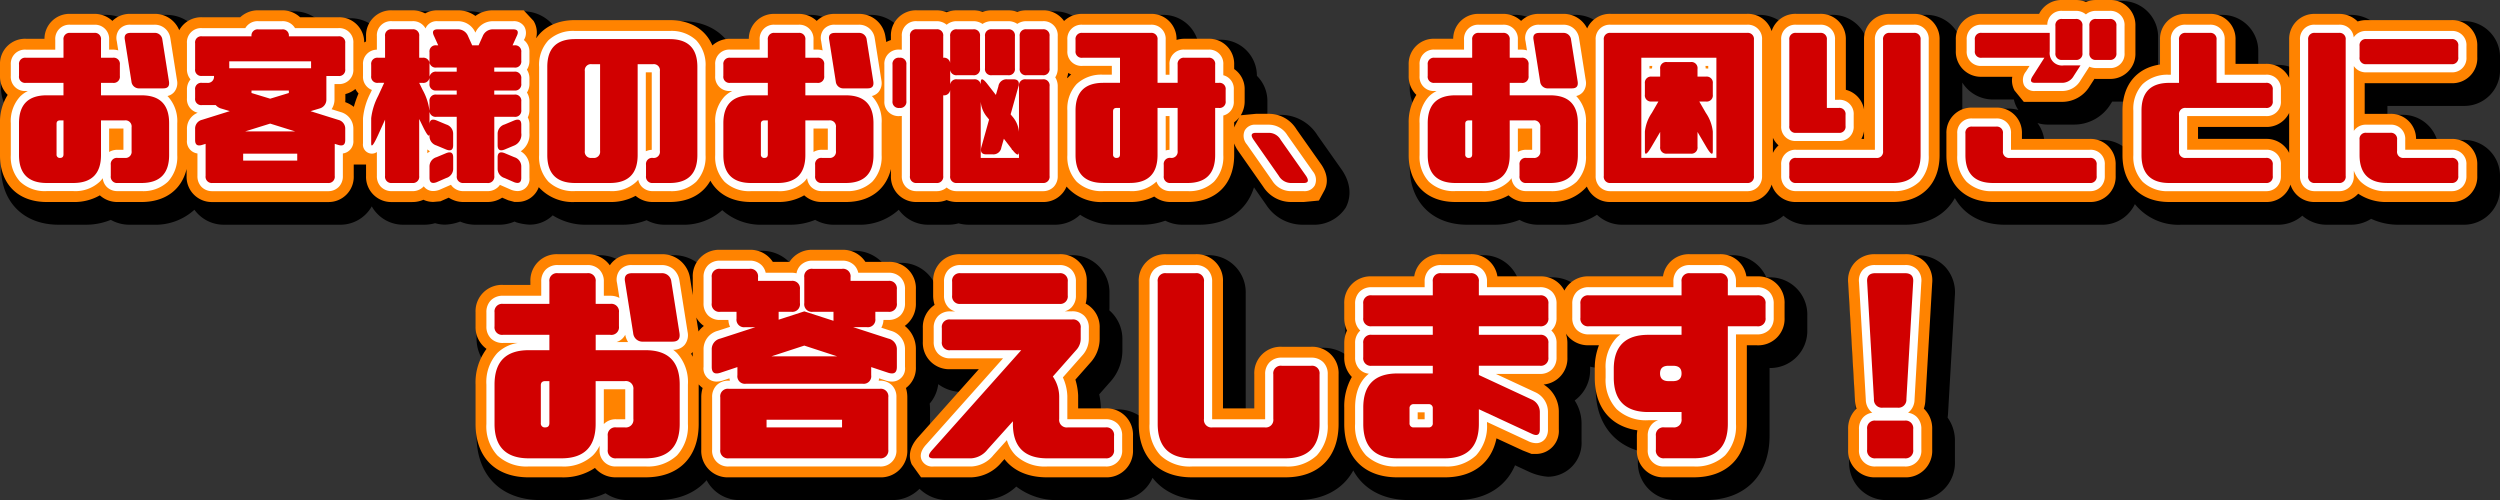
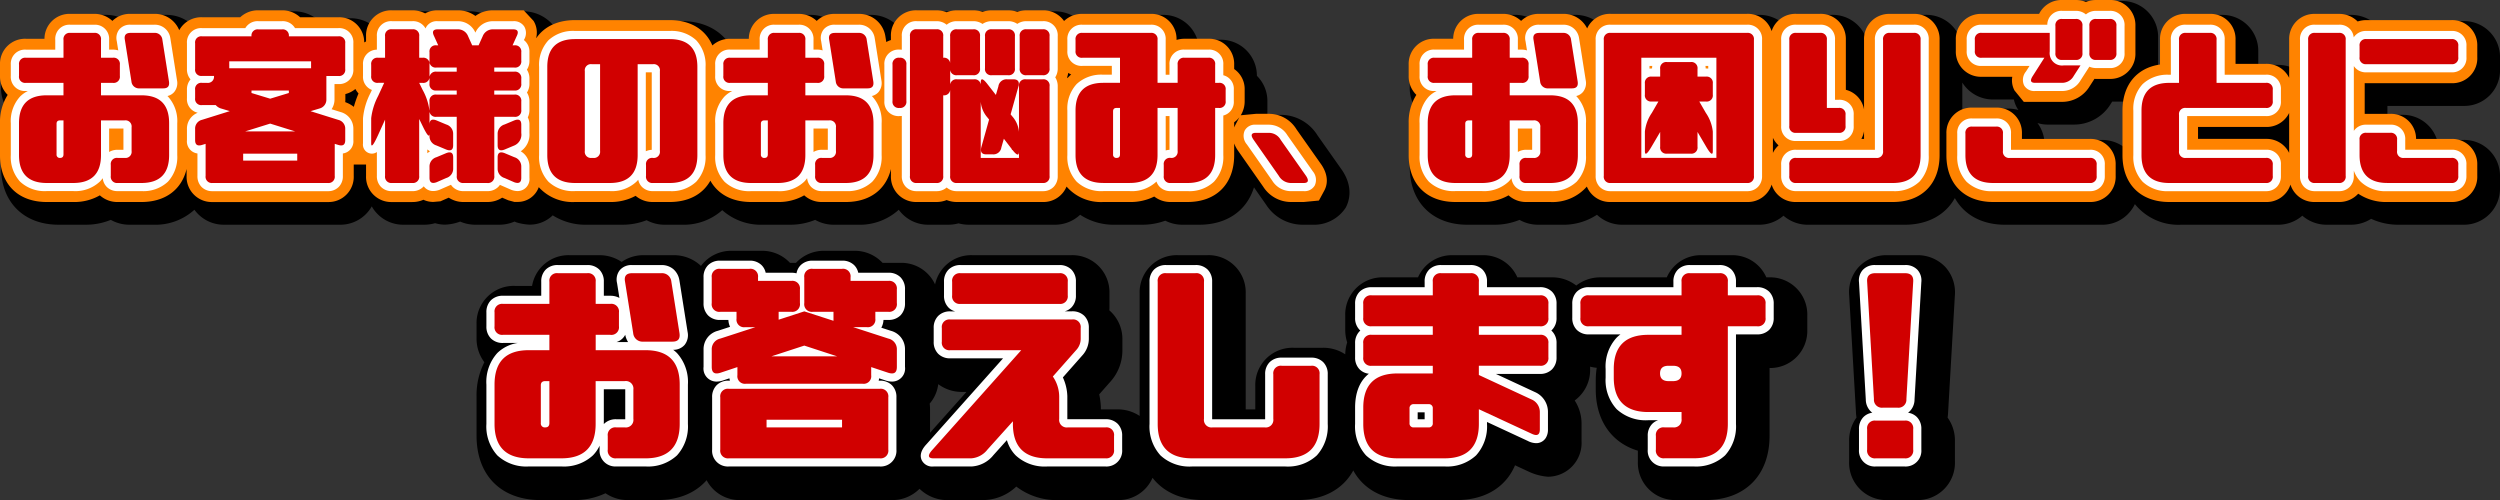
<svg xmlns="http://www.w3.org/2000/svg" width="460.367" height="92.086">
  <rect width="100%" height="100%" fill="#333333" stroke="none" />
  <g data-name="グループ 3846">
    <path data-name="パス 6905" d="M5.684 16.165a1.129 1.129 0 001.277 1.277h6.911v2.293h-3.079c-3.406 0-5.11 1.7-5.11 5.142v5.863c0 3.406 1.7 5.142 5.11 5.142h4.88c3.406 0 5.11-1.736 5.11-5.142v-6.387h4.356a1.129 1.129 0 011.277 1.277v4.356a1.129 1.129 0 01-1.277 1.277h-1.277a1.129 1.129 0 00-1.277 1.277v2.032a1.153 1.153 0 001.277 1.31h4.356c3.406 0 5.11-1.736 5.11-5.142v-5.863c0-3.439-1.7-5.142-5.11-5.142h-7.435v-2.293h2.162a1.139 1.139 0 001.31-1.277v-2.063a1.139 1.139 0 00-1.31-1.283h-2.162v-3.3a1.129 1.129 0 00-1.277-1.277H15.15a1.129 1.129 0 00-1.274 1.277v3.3H6.965a1.129 1.129 0 00-1.277 1.277zm8.192 14.444c0 .426-.2.655-.622.655a.588.588 0 01-.655-.655v-5.633c0-.426.229-.622.655-.622h.622zM26.388 17.18a1.394 1.394 0 001.507 1.277h4.356c.852 0 1.179-.426 1.048-1.277l-1.212-7.664a1.394 1.394 0 00-1.507-1.277h-4.356c-.852 0-1.212.426-1.048 1.277zm11.726-2.293a1.129 1.129 0 001.277 1.277h2.195a1.129 1.129 0 01-1.277 1.277h-.917a1.129 1.129 0 00-1.277 1.277v1.539a1.129 1.129 0 001.277 1.277h2.522a2.012 2.012 0 00.95.622l1.638.491-5.11 1.6a1.654 1.654 0 00-1.277 1.7v2.042q0 1.277 1.277.884l.655-.2v5.9a1.153 1.153 0 001.277 1.31h21.224a1.153 1.153 0 001.277-1.31v-5.9l.655.2q1.277.393 1.277-.884v-2.031a1.654 1.654 0 00-1.277-1.7l-5.11-1.6 1.638-.491a1.678 1.678 0 001.277-1.7v-4.291h2.194a1.129 1.129 0 001.277-1.277V10.15a1.129 1.129 0 00-1.277-1.277h-9.103a1.129 1.129 0 00-1.277-1.277h-4.323a1.129 1.129 0 00-1.277 1.277h-9.106a1.129 1.129 0 00-1.277 1.277zm21.355-1.408v1.277H44.402v-1.277zm-4.094 5.372v.459l-3.439 1.048-3.439-1.048v-.459zm-8.057 7.533l4.618-1.441 4.618 1.441zm9.6 5.372h-9.957v-1.278h9.957zm29.38 2.817a1.153 1.153 0 001.277 1.31h4.323a1.162 1.162 0 001.31-1.31V23.698h3.7a1.129 1.129 0 001.268-1.279V20.88a1.129 1.129 0 00-1.277-1.277h-3.7v-.753h3.7a1.129 1.129 0 001.277-1.277v-.884a1.153 1.153 0 00-1.277-1.31h-3.7v-.753h3.7a1.129 1.129 0 001.277-1.277v-1.54a1.129 1.129 0 00-1.277-1.277h-.328l.753-1.67c.426-.852.2-1.277-.655-1.277h-3.7a1.994 1.994 0 00-1.9 1.277l-.753 1.67h-1.179l-.753-1.67a1.994 1.994 0 00-1.9-1.277h-3.7c-.852 0-1.081.426-.655 1.277l.753 1.67h-.328a1.129 1.129 0 00-1.278 1.277v1.539a1.129 1.129 0 001.277 1.277h3.734v.753h-3.734a1.153 1.153 0 00-1.277 1.311v.884a1.129 1.129 0 001.277 1.277h3.734v.753h-3.734a1.129 1.129 0 00-1.277 1.278v1.538a1.129 1.129 0 001.277 1.277h3.734zm11.878-7.894v-1.54q0-1.277-1.277-.786l-1.8.753a1.777 1.777 0 00-1.277 1.769v2.064q0 1.277 1.277.786l1.8-.753a2.159 2.159 0 001.277-2.293zm0 6.223a1.777 1.777 0 00-1.277-1.769l-1.8-.753q-1.277-.491-1.277.786v2.031a1.777 1.777 0 001.277 1.769l1.8.786c.852.295 1.277.033 1.277-.819zm-16.9-5.7a1.777 1.777 0 001.277 1.769l1.8.753q1.277.491 1.277-.786v-2.063a1.777 1.777 0 00-1.277-1.769l-1.8-.753q-1.277-.491-1.277.786V22.65a10.463 10.463 0 00-1.277-3.93l-.622-1.277h.622a1.129 1.129 0 001.277-1.278v-2.063a1.129 1.129 0 00-1.274-1.283h-.622V8.856a1.129 1.129 0 00-1.277-1.277h-3.734a1.129 1.129 0 00-1.277 1.277v3.963h-1.277a1.129 1.129 0 00-1.277 1.277v2.063a1.129 1.129 0 001.277 1.277h1.114l-1.114 2.424a11.758 11.758 0 00-1.277 4.094v4.618c0 .852.426.328 1.277-1.539l1.277-2.817v10.356a1.153 1.153 0 001.277 1.31h3.734a1.153 1.153 0 001.273-1.31V24.091l.622 1.277q1.278 2.651 1.278 1.376zm0 5.7v2.031c0 .852.426 1.114 1.277.819l1.8-.786a1.777 1.777 0 001.283-1.769v-2.031q0-1.277-1.277-.786l-1.8.753a1.777 1.777 0 00-1.283 1.769zm44.217 2.981c3.406 0 5.11-1.736 5.11-5.142V14.494q0-5.11-5.11-5.11h-17.417q-5.11 0-5.11 5.11V30.74c0 3.406 1.7 5.142 5.11 5.142h6.42c3.406 0 5.11-1.736 5.11-5.142V14.003h2.817a1.129 1.129 0 011.277 1.277v14.707a1.129 1.129 0 01-1.277 1.277 1.129 1.129 0 00-1.277 1.277v2.031a1.153 1.153 0 001.277 1.31zm-14.346-21.879h1.539v15.983a1.129 1.129 0 01-1.277 1.277h-.262a1.129 1.129 0 01-1.271-1.277V15.28a1.129 1.129 0 011.275-1.277zm24.238 2.162a1.129 1.129 0 001.277 1.277h6.914v2.293h-3.079c-3.406 0-5.11 1.7-5.11 5.142v5.863c0 3.406 1.7 5.142 5.11 5.142h4.88c3.406 0 5.11-1.736 5.11-5.142v-6.388h4.356a1.129 1.129 0 011.277 1.277v4.356a1.129 1.129 0 01-1.277 1.277h-1.277a1.129 1.129 0 00-1.277 1.277v2.032a1.153 1.153 0 001.277 1.31h4.356c3.406 0 5.11-1.736 5.11-5.142v-5.863c0-3.439-1.7-5.142-5.11-5.142h-7.435v-2.293h2.162a1.139 1.139 0 001.31-1.277v-2.063a1.139 1.139 0 00-1.309-1.283h-2.162v-3.3a1.129 1.129 0 00-1.277-1.277h-4.356a1.129 1.129 0 00-1.279 1.277v3.3h-6.91a1.129 1.129 0 00-1.277 1.277zm8.191 14.443c0 .426-.2.655-.622.655a.588.588 0 01-.655-.655v-5.633c0-.426.229-.622.655-.622h.622zm12.512-13.429a1.394 1.394 0 001.507 1.277h4.356c.852 0 1.179-.426 1.048-1.277l-1.211-7.661a1.394 1.394 0 00-1.507-1.277h-4.356c-.852 0-1.212.426-1.048 1.277zm27.48-2.424a1.129 1.129 0 001.277 1.277h2.948a1.129 1.129 0 001.283-1.277v-5.9a1.129 1.129 0 00-1.277-1.277h-2.948a1.129 1.129 0 00-1.277 1.277zm6.387 0a1.129 1.129 0 001.277 1.277h2.948a1.129 1.129 0 001.277-1.277v-5.9a1.129 1.129 0 00-1.277-1.277h-2.948a1.129 1.129 0 00-1.277 1.277zm-20.208 19.816a1.153 1.153 0 001.277 1.31h3.57a1.153 1.153 0 001.282-1.31V19.735a1.129 1.129 0 001.277-1.277v16.114a1.153 1.153 0 001.277 1.31h15.755a1.153 1.153 0 001.274-1.31V18.097a1.139 1.139 0 00-1.277-1.31h-3.079a1.139 1.139 0 00-1.277 1.31v8.385a4.958 4.958 0 00-1.277-2.915l-.262-.328 1.441-5.142c.229-.884-.1-1.31-.95-1.31h-1.146a1.507 1.507 0 00-1.6 1.31l-.459 1.572-1.507-1.932q-1.277-1.67-1.277-.393v.753a1.139 1.139 0 00-1.277-1.31h-3.079a1.139 1.139 0 00-1.277 1.31v-3.341a1.129 1.129 0 001.277 1.277h2.943a1.129 1.129 0 001.277-1.277v-5.9a1.129 1.129 0 00-1.277-1.273h-2.948a1.129 1.129 0 00-1.277 1.277v5.241a1.129 1.129 0 00-1.275-1.282V8.856a1.129 1.129 0 00-1.277-1.277h-3.57a1.129 1.129 0 00-1.277 1.277zm-3.21-13.789a1.129 1.129 0 001.277 1.277 1.129 1.129 0 001.277-1.277v-6.682a1.129 1.129 0 00-1.276-1.282 1.129 1.129 0 00-1.277 1.277zm16.344 8.549c-.2.852.1 1.277.95 1.277h1.179a1.475 1.475 0 001.572-1.277l.459-1.6 1.507 1.965q1.277 1.67 1.277.393v1.179h-7.042v-10.35a5.119 5.119 0 001.277 2.948l.262.328zm37.962 6.55c3.406 0 5.11-1.736 5.11-5.142v-8.68h.655a1.129 1.129 0 001.277-1.277v-2.064a1.129 1.129 0 00-1.277-1.277h-.655v-3.341a1.129 1.129 0 00-1.277-1.282h-4.357a1.129 1.129 0 00-1.277 1.277v3.341h-3.7V9.519a1.129 1.129 0 00-1.277-1.277h-12.547a1.129 1.129 0 00-1.277 1.277v2.031a1.129 1.129 0 001.277 1.269h6.911v4.618h-3.079q-5.11 0-5.11 5.11v8.188c0 3.406 1.7 5.142 5.11 5.142h4.88c3.406 0 5.11-1.736 5.11-5.142v-8.68h3.7v7.926a1.129 1.129 0 01-1.277 1.277 1.129 1.129 0 00-1.277 1.277v2.037a1.153 1.153 0 001.277 1.31zm-12.414-5.273c0 .426-.2.655-.622.655a.588.588 0 01-.655-.655v-7.926c0-.426.229-.622.655-.622h.622zm29.247 3.963a2.618 2.618 0 002.162 1.31h2.424c.852 0 .983-.459.426-1.31l-4.682-6.653a2.489 2.489 0 00-2.13-1.273h-2.423c-.852 0-1.015.426-.426 1.277zm27.417-18.407a1.129 1.129 0 001.277 1.277h6.911v2.293h-3.078c-3.406 0-5.11 1.7-5.11 5.142v5.863c0 3.406 1.7 5.142 5.11 5.142h4.88c3.406 0 5.11-1.736 5.11-5.142v-6.387h4.356a1.129 1.129 0 011.277 1.278v4.356a1.129 1.129 0 01-1.277 1.277h-1.273a1.129 1.129 0 00-1.277 1.277v2.031a1.153 1.153 0 001.277 1.31h4.356c3.406 0 5.11-1.736 5.11-5.142v-5.863c0-3.439-1.7-5.142-5.11-5.142h-7.439v-2.293h2.162a1.139 1.139 0 001.31-1.277v-2.063a1.139 1.139 0 00-1.311-1.283h-2.161v-3.3a1.129 1.129 0 00-1.277-1.277h-4.357a1.129 1.129 0 00-1.277 1.277v3.3h-6.911a1.129 1.129 0 00-1.277 1.277zm8.189 14.444c0 .426-.2.655-.622.655a.588.588 0 01-.655-.655v-5.633c0-.426.229-.622.655-.622h.622zm12.511-13.429a1.394 1.394 0 001.507 1.277h4.356c.852 0 1.179-.426 1.048-1.277l-1.211-7.661a1.394 1.394 0 00-1.507-1.277h-4.356c-.852 0-1.212.426-1.048 1.277zm11.726-7.661v25.053a1.153 1.153 0 001.277 1.31h25.09a1.153 1.153 0 001.277-1.31V9.519a1.129 1.129 0 00-1.277-1.277h-25.089a1.129 1.129 0 00-1.278 1.277zm6.911 3.3h13.822v18.44H304.43zm.655 6.78a1.129 1.129 0 001.277 1.277h1.214l-1.212 2.1a7.455 7.455 0 00-1.279 3.443v3.6c0 .852.426.557 1.277-.917l1.539-2.62v2.719a1.129 1.129 0 001.275 1.277h4.323a1.129 1.129 0 001.277-1.277v-2.719l1.539 2.62c.852 1.474 1.277 1.769 1.277.917v-3.6a7.455 7.455 0 00-1.277-3.439l-1.212-2.1h1.212a1.129 1.129 0 001.277-1.277v-2.031a1.129 1.129 0 00-1.277-1.277h-1.539v-1.408a1.129 1.129 0 00-1.277-1.277h-4.323a1.129 1.129 0 00-1.277 1.277v1.408h-1.536a1.129 1.129 0 00-1.277 1.277zm26.596 14.973a1.153 1.153 0 001.277 1.31h17.785c3.406 0 5.11-1.736 5.11-5.142V9.519a1.129 1.129 0 00-1.277-1.277h-4.356a1.129 1.129 0 00-1.277 1.277v20.468a1.129 1.129 0 01-1.277 1.277h-14.707a1.129 1.129 0 00-1.277 1.277zm0-25.057v15.854a1.129 1.129 0 001.277 1.277h7.8a1.129 1.129 0 001.277-1.277v-2.031a1.129 1.129 0 00-1.277-1.277h-2.162V9.519a1.129 1.129 0 00-1.277-1.277h-4.356a1.129 1.129 0 00-1.282 1.277zm56.595 25.057v-2.03a1.129 1.129 0 00-1.277-1.277h-14.703a1.129 1.129 0 01-1.277-1.277v-3.21a1.129 1.129 0 00-1.277-1.277h-4.356a1.129 1.129 0 00-1.277 1.277v3.963c0 3.406 1.7 5.142 5.11 5.142h17.785a1.153 1.153 0 001.272-1.311zM367.121 8.238a1.129 1.129 0 00-1.277 1.277v2.031a1.129 1.129 0 001.277 1.273h11.529l-2.129 3.341c-.557.852-.426 1.277.426 1.277h5.011a2.439 2.439 0 002.1-1.277l1.245-1.932h-3.079a2.281 2.281 0 01-2.588-2.555V8.234zm24.795 3.7V6.959a1.129 1.129 0 00-1.277-1.277h-2.424a1.129 1.129 0 00-1.277 1.277v4.979a1.129 1.129 0 001.277 1.277h2.424a1.129 1.129 0 001.276-1.275zm-6.256 0V6.959a1.129 1.129 0 00-1.277-1.277h-2.424a1.129 1.129 0 00-1.277 1.277v4.979a1.129 1.129 0 001.277 1.277h2.424a1.129 1.129 0 001.276-1.275zm15.983 23.944h17.785a1.153 1.153 0 001.278-1.31v-2.03a1.129 1.129 0 00-1.277-1.277h-14.707a1.129 1.129 0 01-1.277-1.277v-6.649a1.129 1.129 0 011.277-1.277h14.706a1.129 1.129 0 001.277-1.277v-2.066a1.129 1.129 0 00-1.277-1.277h-9.073V9.519a1.129 1.129 0 00-1.277-1.277h-4.356a1.129 1.129 0 00-1.277 1.277v7.926h-1.8q-5.11 0-5.11 5.11v8.188c-.002 3.404 1.702 5.139 5.108 5.139zm25.581-26.363v25.053a1.153 1.153 0 001.277 1.31h4.356a1.153 1.153 0 001.277-1.31V9.519a1.129 1.129 0 00-1.277-1.277h-4.356a1.129 1.129 0 00-1.277 1.277zm27.644 25.053v-2.03a1.129 1.129 0 00-1.277-1.277h-8.715a1.129 1.129 0 01-1.277-1.277v-2.069a1.129 1.129 0 00-1.277-1.277h-4.356a1.129 1.129 0 00-1.277 1.277v2.817c0 3.406 1.7 5.142 5.11 5.142h11.791a1.153 1.153 0 001.278-1.306zm-16.9-25.188a1.129 1.129 0 00-1.277 1.277v2.031a1.139 1.139 0 001.277 1.31h15.623a1.139 1.139 0 001.277-1.31v-2.031a1.129 1.129 0 00-1.277-1.277z" />
    <path data-name="パス 6905 - アウトライン" d="M381.958.184h2.424a7.239 7.239 0 011.916.253 7.239 7.239 0 011.916-.253h2.424a6.629 6.629 0 016.777 6.777v4.979q0 .361-.034.711.276-.1.563-.188V9.519a6.629 6.629 0 016.777-6.777h4.355a6.629 6.629 0 016.777 6.777v2.426h3.573a7.162 7.162 0 012.3.369v-2.8a6.629 6.629 0 016.777-6.777h4.356a6.873 6.873 0 013.994 1.23 7.413 7.413 0 011.115-.083h15.624a6.629 6.629 0 016.777 6.777v2.031a6.571 6.571 0 01-6.777 6.81h-13.957v1.643h2.688a6.6 6.6 0 016.453 4.619h4.814a6.629 6.629 0 016.777 6.777v2.031a6.645 6.645 0 01-6.777 6.81h-11.791a11.859 11.859 0 01-5.162-1.09 6.882 6.882 0 01-3.78 1.09h-4.356a6.777 6.777 0 01-4.536-1.663 6.777 6.777 0 01-4.536 1.665h-17.786a10.282 10.282 0 01-8.512-3.8 6.619 6.619 0 01-6.129 3.8h-17.785c-4.252 0-7.511-1.817-9.237-4.911-1.726 3.093-4.985 4.911-9.237 4.911h-17.784a6.777 6.777 0 01-4.537-1.665 6.777 6.777 0 01-4.536 1.663h-25.089a6.755 6.755 0 01-4.721-1.834 11.2 11.2 0 01-6.448 1.835h-4.352a6.929 6.929 0 01-3.46-.895 12.09 12.09 0 01-4.728.895h-4.88c-6.445 0-10.61-4.177-10.61-10.642v-5.864a12.035 12.035 0 011.02-5.035 6.921 6.921 0 01-1.02-3.678v-2.063a6.629 6.629 0 016.773-6.782h1.746a6.6 6.6 0 016.442-4.586h4.356a6.972 6.972 0 013.356.832 6.891 6.891 0 013.359-.832h4.356a6.992 6.992 0 014.434 1.521 6.819 6.819 0 014.377-1.521h25.089a6.8 6.8 0 014.536 1.657 6.8 6.8 0 014.536-1.657h4.356a6.6 6.6 0 016.452 4.617 6.6 6.6 0 016.452-4.617h4.358a6.612 6.612 0 016.272 4.114 6.612 6.612 0 016.272-4.114h9.456a6.694 6.694 0 015.382-2.549zm-11.116 18.135h-3.722a6.654 6.654 0 01-5.767-3.115v6.047a6.867 6.867 0 014.031-1.256h4.356a7.229 7.229 0 011.944.261 4.167 4.167 0 01-.292-.462 5.9 5.9 0 01-.55-1.475zm20.191 8.7v-4.468a12.585 12.585 0 01.583-3.9 7.439 7.439 0 01-.979.064h-1.685l-.274.426a7.873 7.873 0 01-6.72 3.8h-5.011a5.906 5.906 0 01-1.755-.293 6.724 6.724 0 011.258 3.115h10.552a6.867 6.867 0 014.031 1.256zM49.771 2.083h4.324a6.863 6.863 0 014.061 1.277h6.322a6.822 6.822 0 014.349 1.5 6.676 6.676 0 015.543-2.776h3.734a7.151 7.151 0 012.348.387 7 7 0 012.335-.387h3.7a7.565 7.565 0 013.245.712 7.54 7.54 0 013.241-.712h3.7a7.228 7.228 0 015.469 2.9c.053.086.112.186.172.3a11.576 11.576 0 015.757-1.4h17.425c3.775 0 6.767 1.429 8.6 3.907a7.109 7.109 0 012.57-.468h1.746a6.6 6.6 0 016.442-4.586h4.356a6.972 6.972 0 013.356.832 6.891 6.891 0 013.359-.832h4.356a6.914 6.914 0 015.151 2.192 6.671 6.671 0 015.592-2.847h3.57a7.239 7.239 0 011.916.253 7.239 7.239 0 011.916-.253h2.95a7.274 7.274 0 011.736.206 7.274 7.274 0 011.736-.206h2.948a7.275 7.275 0 011.72.2 7.275 7.275 0 011.72-.2h2.948a6.844 6.844 0 014.192 1.378 7.007 7.007 0 013.143-.721h12.545a6.6 6.6 0 016.441 4.58h4.171a6.624 6.624 0 016.776 6.642 6.512 6.512 0 011.933 4.758v2.064q0 .183-.009.364h2.5a7.982 7.982 0 016.732 3.768l4.578 6.49c2.146 3.276 1.151 5.86.628 6.826a6.956 6.956 0 01-5.55 3.152h-2.424a8.02 8.02 0 01-6.684-3.68l-2.24-3.202c-1.318 4.278-4.985 6.881-10.073 6.881h-3.079a6.975 6.975 0 01-3.182-.744 12.3 12.3 0 01-4.352.744h-4.88a11.2 11.2 0 01-6.448-1.835 6.755 6.755 0 01-4.721 1.835h-15.754a7.206 7.206 0 01-1.916-.254 7.206 7.206 0 01-1.916.254h-3.57a6.668 6.668 0 01-5.521-2.758 10.669 10.669 0 01-7.581 2.758h-4.356a6.929 6.929 0 01-3.46-.895 12.09 12.09 0 01-4.728.895h-4.88a10.7 10.7 0 01-7.5-2.682 10.7 10.7 0 01-7.5 2.682h-3.079a6.948 6.948 0 01-3.349-.832 12.174 12.174 0 01-4.578.832h-6.42a11.277 11.277 0 01-6.291-1.729 6.066 6.066 0 01-4.295 1.714 9.639 9.639 0 01-2.382-.419l-.353-.151a7.093 7.093 0 01-2.859.585h-4.324a7.031 7.031 0 01-2.835-.58 8.8 8.8 0 01-2.759.565 6.363 6.363 0 01-1.85-.27 7.183 7.183 0 01-2.021.284H74.37a6.634 6.634 0 01-5.912-3.378 6.634 6.634 0 01-5.912 3.378H41.322a6.667 6.667 0 01-5.521-2.758 10.669 10.669 0 01-7.581 2.758h-4.356a6.929 6.929 0 01-3.46-.895 12.09 12.09 0 01-4.728.895h-4.88c-6.445 0-10.61-4.177-10.61-10.642v-5.862a12.035 12.035 0 011.02-5.035 6.921 6.921 0 01-1.02-3.678v-2.063a6.629 6.629 0 016.777-6.777h1.746a6.6 6.6 0 016.442-4.586h4.356a6.972 6.972 0 013.356.832 6.891 6.891 0 013.359-.832h4.356a6.948 6.948 0 014.815 1.853 6.873 6.873 0 014-1.231h6.322a6.863 6.863 0 014.056-1.277z" />
-     <path data-name="パス 6904" d="M93.252 62.267a1.393 1.393 0 001.575 1.575h8.524v2.828h-3.8c-4.2 0-6.3 2.1-6.3 6.342v7.229c0 4.2 2.1 6.342 6.3 6.342h6.019c4.2 0 6.3-2.141 6.3-6.342v-7.877h5.373a1.393 1.393 0 011.575 1.575v5.373a1.393 1.393 0 01-1.575 1.575h-1.567a1.393 1.393 0 00-1.575 1.575v2.5a1.421 1.421 0 001.575 1.624h5.373c4.2 0 6.3-2.141 6.3-6.342v-7.231c0-4.242-2.1-6.342-6.3-6.342h-9.17v-2.83h2.666a1.405 1.405 0 001.616-1.575v-2.545a1.405 1.405 0 00-1.616-1.575h-2.669v-4.08a1.393 1.393 0 00-1.575-1.575h-5.373a1.393 1.393 0 00-1.575 1.575v4.08h-8.524a1.393 1.393 0 00-1.575 1.575zm10.1 17.815c0 .525-.242.808-.768.808a.725.725 0 01-.808-.808v-6.948c0-.525.283-.768.808-.768h.768zm15.431-16.562a1.719 1.719 0 001.858 1.575h5.373c1.05 0 1.454-.525 1.293-1.575l-1.495-9.453a1.719 1.719 0 00-1.858-1.575h-5.378c-1.05 0-1.495.525-1.293 1.575zm31.509-5.534a1.405 1.405 0 001.575 1.616h3.8v1.656l-5.373-1.737-4.726 1.535v-1.455h2.343a1.405 1.405 0 001.575-1.616v-2.5a1.393 1.393 0 00-1.575-1.575h-6.14v-.646a1.393 1.393 0 00-1.575-1.575h-5.373a1.393 1.393 0 00-1.575 1.575v4.726a1.405 1.405 0 001.575 1.616h2.989v1.252a1.393 1.393 0 001.575 1.575h1.9l-6.463 2.1a2 2 0 00-1.575 2.06v3.148c0 1.091.525 1.414 1.575 1.091l3.151-1.05v1.495a1.393 1.393 0 001.571 1.574h21.491a1.393 1.393 0 001.575-1.575v-1.495l3.151 1.05c1.05.323 1.575 0 1.575-1.091v-3.151a2 2 0 00-1.575-2.06l-6.463-2.1h2.5a1.393 1.393 0 001.576-1.575v-1.253h2.383a1.405 1.405 0 001.575-1.616v-2.5a1.393 1.393 0 00-1.575-1.575h-6.948v-.646a1.393 1.393 0 00-1.575-1.575h-5.373a1.393 1.393 0 00-1.575 1.575zm-15.472 17.37v9.614a1.421 1.421 0 001.575 1.616h27.793a1.421 1.421 0 001.575-1.616v-9.614a1.393 1.393 0 00-1.575-1.575h-27.793a1.393 1.393 0 00-1.575 1.575zm8.524 4.12h13.9v1.414h-13.9zm.889-11.674l6.059-1.979 6.059 1.979zm33.286-11.23a1.393 1.393 0 001.575 1.575h18.138a1.393 1.393 0 001.575-1.575v-2.5a1.393 1.393 0 00-1.575-1.575h-18.138a1.393 1.393 0 00-1.575 1.575zm-1.9 8.524a1.393 1.393 0 001.575 1.575h13.048L173.923 84.97c-.97 1.05-.889 1.616.162 1.616h6.948a4.147 4.147 0 002.989-1.616l4.686-5.211v.482c0 4.2 2.1 6.342 6.3 6.342h10.748a1.421 1.421 0 001.575-1.613v-2.5a1.393 1.393 0 00-1.575-1.58h-6.948a1.393 1.393 0 01-1.575-1.575v-4.12a6.624 6.624 0 00-1.171-3.676l4.282-4.848a3.058 3.058 0 00.848-2.141v-1.939a1.405 1.405 0 00-1.616-1.576h-22.381a1.393 1.393 0 00-1.575 1.575zm59.464 15.794h-9.614a1.393 1.393 0 01-1.576-1.575V54.067a1.393 1.393 0 00-1.575-1.575h-5.373a1.393 1.393 0 00-1.575 1.575v26.174c0 4.2 2.1 6.342 6.3 6.342h17.206c4.2 0 6.3-2.141 6.3-6.342v-9.13a1.393 1.393 0 00-1.569-1.57h-5.373a1.393 1.393 0 00-1.575 1.575v8.2a1.393 1.393 0 01-1.576 1.574zm30.944-26.823v2.5h-11.231a1.393 1.393 0 00-1.575 1.575v2.545a1.393 1.393 0 001.575 1.575h11.23v1.579h-11.23a1.393 1.393 0 00-1.575 1.575v2.545a1.393 1.393 0 001.575 1.58h11.23v1.414h-6.5q-6.3 0-6.3 6.3v2.986c0 4.2 2.1 6.342 6.3 6.342h8.685c4.2 0 6.3-2.141 6.3-6.342v-2.7l9.653 4.48c1.05.525 1.575.283 1.575-.768v-3.15a2.511 2.511 0 00-1.575-2.383l-9.655-4.484v-1.7h11.23a1.393 1.393 0 001.575-1.575v-2.545a1.393 1.393 0 00-1.574-1.575h-11.23v-1.575h11.23a1.393 1.393 0 001.575-1.575v-2.545a1.393 1.393 0 00-1.575-1.575h-11.23v-2.5a1.393 1.393 0 00-1.575-1.575h-5.333a1.393 1.393 0 00-1.575 1.571zm0 26.015a.725.725 0 01-.808.808h-2.666a.725.725 0 01-.808-.808v-2.666a.725.725 0 01.808-.808h2.666a.725.725 0 01.808.808zm27.187-19.39a1.393 1.393 0 001.575 1.575h17.047v1.574h-6.14c-4.2 0-6.342 2.1-6.342 6.3v1.575c0 4.2 2.141 6.342 6.342 6.342h6.14v1.252a1.393 1.393 0 01-1.575 1.575h-1.576a1.393 1.393 0 00-1.575 1.575v2.5a1.421 1.421 0 001.575 1.616h5.373c4.2 0 6.3-2.141 6.3-6.342V62.267h5.373a1.393 1.393 0 001.575-1.575v-2.545a1.393 1.393 0 00-1.575-1.575h-5.372v-2.5a1.393 1.393 0 00-1.575-1.575h-5.373a1.393 1.393 0 00-1.575 1.575v2.5h-17.047a1.393 1.393 0 00-1.575 1.575zm16.238 11.675c-1.05 0-1.575-.485-1.575-1.414 0-.97.525-1.414 1.575-1.414h.808c1.05 0 1.575.444 1.575 1.414 0 .929-.525 1.414-1.575 1.414zm36.559 8.847v3.756a1.421 1.421 0 001.575 1.616h5.332a1.421 1.421 0 001.576-1.616v-3.757a1.393 1.393 0 00-1.575-1.572h-5.333a1.393 1.393 0 00-1.575 1.572zm0-27.146l1.252 21.612a1.469 1.469 0 001.656 1.575h2.666a1.469 1.469 0 001.656-1.575l1.252-21.612c.081-1.05-.444-1.575-1.495-1.575h-5.492c-1.051-.001-1.576.524-1.495 1.574z" />
    <path data-name="パス 6904 - アウトライン" d="M134.82 46.184h5.373a7.018 7.018 0 015.283 2.221h1.1a7.018 7.018 0 015.287-2.222h5.373a7.018 7.018 0 015.286 2.222h3.237a6.829 6.829 0 016.433 3.974 6.794 6.794 0 016.9-5.388h18.138a6.843 6.843 0 017.075 7.075v2.5q0 .3-.021.584a6.972 6.972 0 012.4 5.435v1.939a8.612 8.612 0 01-2.327 5.894l-1.939 2.2a14.325 14.325 0 01.3 2.285v.485h3.03a7.27 7.27 0 014.114 1.207v-22.53a6.843 6.843 0 017.075-7.075h5.373a6.843 6.843 0 017.083 7.077V75.39h1.766v-4.276a6.843 6.843 0 017.075-7.073h5.373a7.268 7.268 0 014.116 1.208 7.675 7.675 0 01.357-2.192 7.722 7.722 0 01-.359-2.363v-2.545a6.843 6.843 0 017.075-7.075h6.326a6.824 6.824 0 016.48-4.08h5.332a6.824 6.824 0 016.48 4.08h6.326a7.176 7.176 0 014.524 1.508 7.176 7.176 0 014.524-1.508h12.143a6.824 6.824 0 016.48-4.08h5.373a6.824 6.824 0 016.48 4.08h.468a6.843 6.843 0 017.075 7.075v2.545a6.837 6.837 0 01-6.948 7.075v12.472c0 7.3-4.522 11.842-11.8 11.842h-5.374a6.863 6.863 0 01-7.076-7.113v-1.976c-4.818-1.445-7.756-5.553-7.756-11.274v-1.579a15.754 15.754 0 01.179-2.412 7.624 7.624 0 01-1.217-.212v.442a6.927 6.927 0 01-2.839 5.787 7.854 7.854 0 011.262 4.357v3.151a6.227 6.227 0 01-6.188 6.535 10.2 10.2 0 01-3.345-.848l-2.716-1.261c-1.722 4.05-5.536 6.406-10.781 6.406h-8.685c-4.82 0-8.431-1.99-10.321-5.454-1.89 3.465-5.5 5.454-10.321 5.454h-17.205c-4.152 0-7.407-1.476-9.438-4.1a6.821 6.821 0 01-6.478 4.1h-10.75a12.232 12.232 0 01-7.862-2.488 9.012 9.012 0 01-6.115 2.488h-6.948a7.355 7.355 0 01-4.757-2.078 7.026 7.026 0 01-5.14 2.078h-27.793a6.844 6.844 0 01-6.272-3.662c-2.045 2.35-5.163 3.662-9.078 3.662h-5.369a7.227 7.227 0 01-4.175-1.256 13.387 13.387 0 01-5.925 1.256h-6.019c-7.28 0-11.8-4.538-11.8-11.842v-7.231a13.277 13.277 0 011.439-6.31 7.2 7.2 0 01-1.439-4.435v-2.545a6.843 6.843 0 017.075-7.075h3.148a6.8 6.8 0 016.951-5.655h5.373a7.256 7.256 0 014.167 1.243 6.976 6.976 0 014.114-1.243h5.373a7.262 7.262 0 015.124 1.974 6.934 6.934 0 015.738-2.783zm43.15 25.987h-.774a7.2 7.2 0 01-4.42-1.43 6.745 6.745 0 01-1.578 3.58 8.121 8.121 0 01.065 1.035v4.335zm13.721 2.97a5.489 5.489 0 01-.621-1.13l-.51.572.118.044a5.5 5.5 0 011.013.514zm155.815-28.149H353a7 7 0 015.22 2.171 6.94 6.94 0 011.758 5.326l-1.245 21.508a7.567 7.567 0 01-.088.9 7.222 7.222 0 011.349 4.316v3.757a6.863 6.863 0 01-7.075 7.116h-5.333a6.863 6.863 0 01-7.075-7.116v-3.757a7.22 7.22 0 011.357-4.327 7.931 7.931 0 01-.1-1l-1.247-21.505a6.871 6.871 0 011.765-5.223 7 7 0 015.22-2.166z" />
    <path data-name="パス 6901" d="M3.5 13.981a1.129 1.129 0 001.277 1.277h6.911v2.293H8.609c-3.406 0-5.11 1.7-5.11 5.142v5.863c0 3.406 1.7 5.142 5.11 5.142h4.88c3.406 0 5.11-1.736 5.11-5.142v-6.387h4.356a1.129 1.129 0 011.277 1.277v4.356a1.129 1.129 0 01-1.277 1.277h-1.277a1.129 1.129 0 00-1.277 1.277v2.032a1.153 1.153 0 001.277 1.31h4.356c3.406 0 5.11-1.736 5.11-5.142v-5.863c0-3.439-1.7-5.142-5.11-5.142h-7.435v-2.293h2.162a1.139 1.139 0 001.31-1.277v-2.063a1.139 1.139 0 00-1.31-1.283h-2.162v-3.3a1.129 1.129 0 00-1.277-1.277h-4.356a1.129 1.129 0 00-1.274 1.277v3.3H4.781a1.129 1.129 0 00-1.277 1.277zm8.192 14.444c0 .426-.2.655-.622.655a.588.588 0 01-.655-.655v-5.633c0-.426.229-.622.655-.622h.622zm12.512-13.429a1.394 1.394 0 001.507 1.277h4.356c.852 0 1.179-.426 1.048-1.277l-1.212-7.664a1.394 1.394 0 00-1.507-1.277H24.04c-.852 0-1.212.426-1.048 1.277zm11.726-2.293a1.129 1.129 0 001.277 1.277h2.195a1.129 1.129 0 01-1.277 1.277h-.917a1.129 1.129 0 00-1.277 1.277v1.539a1.129 1.129 0 001.277 1.277h2.522a2.012 2.012 0 00.95.622l1.638.491-5.11 1.6a1.654 1.654 0 00-1.277 1.7v2.042q0 1.277 1.277.884l.655-.2v5.9a1.153 1.153 0 001.277 1.31h21.224a1.153 1.153 0 001.277-1.31v-5.9l.655.2q1.277.393 1.277-.884v-2.031a1.654 1.654 0 00-1.277-1.7l-5.11-1.6 1.638-.491a1.678 1.678 0 001.277-1.7v-4.291h2.194a1.129 1.129 0 001.277-1.277V7.966a1.129 1.129 0 00-1.277-1.277h-9.103a1.129 1.129 0 00-1.277-1.277h-4.323a1.129 1.129 0 00-1.277 1.277h-9.106a1.129 1.129 0 00-1.277 1.277zm21.355-1.408v1.277H42.218v-1.277zm-4.094 5.372v.459l-3.439 1.048-3.439-1.048v-.459zM45.134 24.2l4.618-1.441L54.37 24.2zm9.6 5.372h-9.957v-1.278h9.957zm29.38 2.817a1.153 1.153 0 001.277 1.31h4.323a1.162 1.162 0 001.31-1.31V21.514h3.7a1.129 1.129 0 001.268-1.279v-1.539a1.129 1.129 0 00-1.277-1.277h-3.7v-.753h3.7a1.129 1.129 0 001.277-1.277v-.884a1.153 1.153 0 00-1.277-1.31h-3.7v-.753h3.7a1.129 1.129 0 001.277-1.277v-1.54a1.129 1.129 0 00-1.277-1.277h-.328l.753-1.67c.426-.852.2-1.277-.655-1.277h-3.7a1.994 1.994 0 00-1.9 1.277l-.753 1.67h-1.179l-.753-1.67a1.994 1.994 0 00-1.9-1.277h-3.7c-.852 0-1.081.426-.655 1.277l.753 1.67h-.328a1.129 1.129 0 00-1.278 1.277v1.539a1.129 1.129 0 001.277 1.277h3.734v.753h-3.734a1.153 1.153 0 00-1.277 1.311v.884a1.129 1.129 0 001.277 1.277h3.734v.753h-3.734a1.129 1.129 0 00-1.277 1.278v1.538a1.129 1.129 0 001.277 1.277h3.734zm11.878-7.894v-1.54q0-1.277-1.277-.786l-1.8.753a1.777 1.777 0 00-1.277 1.769v2.064q0 1.277 1.277.786l1.8-.753a2.159 2.159 0 001.277-2.293zm0 6.223a1.777 1.777 0 00-1.277-1.769l-1.8-.753q-1.277-.491-1.277.786v2.031a1.777 1.777 0 001.277 1.769l1.8.786c.852.295 1.277.033 1.277-.819zm-16.9-5.7a1.777 1.777 0 001.277 1.769l1.8.753q1.277.491 1.277-.786v-2.063a1.777 1.777 0 00-1.277-1.769l-1.8-.753q-1.277-.491-1.277.786v-2.489a10.463 10.463 0 00-1.277-3.93l-.622-1.277h.622a1.129 1.129 0 001.277-1.278v-2.063a1.129 1.129 0 00-1.274-1.283h-.622V6.672a1.129 1.129 0 00-1.277-1.277h-3.734a1.129 1.129 0 00-1.277 1.277v3.963h-1.277a1.129 1.129 0 00-1.277 1.277v2.063a1.129 1.129 0 001.277 1.277h1.114l-1.114 2.424a11.758 11.758 0 00-1.277 4.094v4.618c0 .852.426.328 1.277-1.539l1.277-2.817v10.356a1.153 1.153 0 001.277 1.31h3.734a1.153 1.153 0 001.273-1.31V21.907l.622 1.277q1.278 2.651 1.278 1.376zm0 5.7v2.031c0 .852.426 1.114 1.277.819l1.8-.786a1.777 1.777 0 001.283-1.769v-2.031q0-1.277-1.277-.786l-1.8.753a1.777 1.777 0 00-1.283 1.769zm44.217 2.981c3.406 0 5.11-1.736 5.11-5.142V12.31q0-5.11-5.11-5.11h-17.417q-5.11 0-5.11 5.11v16.246c0 3.406 1.7 5.142 5.11 5.142h6.42c3.406 0 5.11-1.736 5.11-5.142V11.819h2.817a1.129 1.129 0 011.277 1.277v14.707a1.129 1.129 0 01-1.277 1.277 1.129 1.129 0 00-1.277 1.277v2.031a1.153 1.153 0 001.277 1.31zM108.963 11.82h1.539v15.983a1.129 1.129 0 01-1.277 1.277h-.262a1.129 1.129 0 01-1.271-1.277V13.096a1.129 1.129 0 011.275-1.277zm24.238 2.162a1.129 1.129 0 001.277 1.277h6.914v2.293h-3.079c-3.406 0-5.11 1.7-5.11 5.142v5.863c0 3.406 1.7 5.142 5.11 5.142h4.88c3.406 0 5.11-1.736 5.11-5.142v-6.388h4.356a1.129 1.129 0 011.277 1.277v4.356a1.129 1.129 0 01-1.277 1.277h-1.277a1.129 1.129 0 00-1.277 1.277v2.032a1.153 1.153 0 001.277 1.31h4.356c3.406 0 5.11-1.736 5.11-5.142v-5.863c0-3.439-1.7-5.142-5.11-5.142h-7.435v-2.293h2.162a1.139 1.139 0 001.31-1.277v-2.063a1.139 1.139 0 00-1.309-1.283h-2.162v-3.3a1.129 1.129 0 00-1.277-1.277h-4.356a1.129 1.129 0 00-1.279 1.277v3.3h-6.91a1.129 1.129 0 00-1.277 1.277zm8.191 14.443c0 .426-.2.655-.622.655a.588.588 0 01-.655-.655v-5.633c0-.426.229-.622.655-.622h.622zm12.512-13.429a1.394 1.394 0 001.507 1.277h4.356c.852 0 1.179-.426 1.048-1.277l-1.211-7.661a1.394 1.394 0 00-1.507-1.277h-4.356c-.852 0-1.212.426-1.048 1.277zm27.48-2.424a1.129 1.129 0 001.277 1.277h2.948a1.129 1.129 0 001.283-1.277v-5.9a1.129 1.129 0 00-1.277-1.277h-2.948a1.129 1.129 0 00-1.277 1.277zm6.387 0a1.129 1.129 0 001.277 1.277h2.948a1.129 1.129 0 001.277-1.277v-5.9a1.129 1.129 0 00-1.277-1.277h-2.948a1.129 1.129 0 00-1.277 1.277zm-20.208 19.816a1.153 1.153 0 001.277 1.31h3.57a1.153 1.153 0 001.282-1.31V17.551a1.129 1.129 0 001.277-1.277v16.114a1.153 1.153 0 001.277 1.31h15.755a1.153 1.153 0 001.274-1.31V15.913a1.139 1.139 0 00-1.277-1.31h-3.079a1.139 1.139 0 00-1.277 1.31v8.385a4.958 4.958 0 00-1.277-2.915l-.262-.328 1.441-5.142c.229-.884-.1-1.31-.95-1.31h-1.146a1.507 1.507 0 00-1.6 1.31l-.459 1.572-1.507-1.932q-1.277-1.67-1.277-.393v.753a1.139 1.139 0 00-1.277-1.31h-3.079a1.139 1.139 0 00-1.277 1.31v-3.341a1.129 1.129 0 001.277 1.277h2.943a1.129 1.129 0 001.277-1.277v-5.9a1.129 1.129 0 00-1.277-1.273h-2.948a1.129 1.129 0 00-1.277 1.277v5.241a1.129 1.129 0 00-1.275-1.282V6.672a1.129 1.129 0 00-1.277-1.277h-3.57a1.129 1.129 0 00-1.277 1.277zm-3.21-13.789a1.129 1.129 0 001.277 1.277 1.129 1.129 0 001.277-1.277v-6.682a1.129 1.129 0 00-1.276-1.282 1.129 1.129 0 00-1.277 1.277zm16.344 8.549c-.2.852.1 1.277.95 1.277h1.179a1.475 1.475 0 001.572-1.277l.459-1.6 1.507 1.965q1.277 1.67 1.277.393v1.179h-7.042v-10.35a5.119 5.119 0 001.277 2.948l.262.328zm37.962 6.55c3.406 0 5.11-1.736 5.11-5.142v-8.68h.655a1.129 1.129 0 001.277-1.277v-2.064a1.129 1.129 0 00-1.277-1.277h-.655v-3.341a1.129 1.129 0 00-1.277-1.282h-4.357a1.129 1.129 0 00-1.277 1.277v3.341h-3.7V7.335a1.129 1.129 0 00-1.277-1.277h-12.547a1.129 1.129 0 00-1.277 1.277v2.031a1.129 1.129 0 001.277 1.269h6.911v4.618h-3.079q-5.11 0-5.11 5.11v8.188c0 3.406 1.7 5.142 5.11 5.142h4.88c3.406 0 5.11-1.736 5.11-5.142v-8.68h3.7v7.926a1.129 1.129 0 01-1.277 1.277 1.129 1.129 0 00-1.277 1.277v2.037a1.153 1.153 0 001.277 1.31zm-12.414-5.273c0 .426-.2.655-.622.655a.588.588 0 01-.655-.655v-7.926c0-.426.229-.622.655-.622h.622zm29.247 3.963a2.618 2.618 0 002.162 1.31h2.424c.852 0 .983-.459.426-1.31l-4.682-6.653a2.489 2.489 0 00-2.13-1.273h-2.423c-.852 0-1.015.426-.426 1.277zm27.417-18.407a1.129 1.129 0 001.277 1.277h6.911v2.293h-3.078c-3.406 0-5.11 1.7-5.11 5.142v5.863c0 3.406 1.7 5.142 5.11 5.142h4.88c3.406 0 5.11-1.736 5.11-5.142v-6.387h4.356a1.129 1.129 0 011.277 1.278v4.356a1.129 1.129 0 01-1.277 1.277h-1.273a1.129 1.129 0 00-1.277 1.277v2.031a1.153 1.153 0 001.277 1.31h4.356c3.406 0 5.11-1.736 5.11-5.142v-5.863c0-3.439-1.7-5.142-5.11-5.142h-7.439v-2.293h2.162a1.139 1.139 0 001.31-1.277v-2.063a1.139 1.139 0 00-1.311-1.283h-2.161v-3.3a1.129 1.129 0 00-1.277-1.277h-4.357a1.129 1.129 0 00-1.277 1.277v3.3h-6.911a1.129 1.129 0 00-1.277 1.277zm8.189 14.444c0 .426-.2.655-.622.655a.588.588 0 01-.655-.655v-5.633c0-.426.229-.622.655-.622h.622zm12.511-13.429a1.394 1.394 0 001.507 1.277h4.356c.852 0 1.179-.426 1.048-1.277l-1.211-7.661a1.394 1.394 0 00-1.507-1.277h-4.356c-.852 0-1.212.426-1.048 1.277zm11.726-7.661v25.053a1.153 1.153 0 001.277 1.31h25.09a1.153 1.153 0 001.277-1.31V7.335a1.129 1.129 0 00-1.277-1.277h-25.089a1.129 1.129 0 00-1.278 1.277zm6.911 3.3h13.822v18.44h-13.822zm.655 6.78a1.129 1.129 0 001.277 1.277h1.214l-1.212 2.1a7.455 7.455 0 00-1.279 3.443v3.6c0 .852.426.557 1.277-.917l1.539-2.62v2.719a1.129 1.129 0 001.275 1.277h4.323a1.129 1.129 0 001.277-1.277v-2.719l1.539 2.62c.852 1.474 1.277 1.769 1.277.917v-3.6a7.455 7.455 0 00-1.277-3.439l-1.212-2.1h1.212a1.129 1.129 0 001.277-1.277v-2.031a1.129 1.129 0 00-1.277-1.277h-1.539v-1.408a1.129 1.129 0 00-1.277-1.277h-4.323a1.129 1.129 0 00-1.277 1.277v1.408h-1.536a1.129 1.129 0 00-1.277 1.277zm26.596 14.973a1.153 1.153 0 001.277 1.31h17.785c3.406 0 5.11-1.736 5.11-5.142V7.335a1.129 1.129 0 00-1.277-1.277h-4.356a1.129 1.129 0 00-1.277 1.277v20.468a1.129 1.129 0 01-1.277 1.277h-14.707a1.129 1.129 0 00-1.277 1.277zm0-25.057v15.854a1.129 1.129 0 001.277 1.277h7.8a1.129 1.129 0 001.277-1.277v-2.031a1.129 1.129 0 00-1.277-1.277h-2.162V7.335a1.129 1.129 0 00-1.277-1.277h-4.356a1.129 1.129 0 00-1.282 1.277zm56.595 25.057v-2.03a1.129 1.129 0 00-1.277-1.277h-14.703a1.129 1.129 0 01-1.277-1.277v-3.21a1.129 1.129 0 00-1.277-1.277h-4.356a1.129 1.129 0 00-1.277 1.277v3.963c0 3.406 1.7 5.142 5.11 5.142h17.785a1.153 1.153 0 001.272-1.311zM364.937 6.054a1.129 1.129 0 00-1.277 1.277v2.031a1.129 1.129 0 001.277 1.273h11.529l-2.129 3.341c-.557.852-.426 1.277.426 1.277h5.011a2.439 2.439 0 002.1-1.277l1.245-1.932h-3.079a2.281 2.281 0 01-2.588-2.555V6.05zm24.795 3.7V4.775a1.129 1.129 0 00-1.277-1.277h-2.424a1.129 1.129 0 00-1.277 1.277v4.979a1.129 1.129 0 001.277 1.277h2.424a1.129 1.129 0 001.276-1.275zm-6.256 0V4.775a1.129 1.129 0 00-1.277-1.277h-2.424a1.129 1.129 0 00-1.277 1.277v4.979a1.129 1.129 0 001.277 1.277h2.424a1.129 1.129 0 001.276-1.275zm15.983 23.944h17.785a1.153 1.153 0 001.278-1.31v-2.03a1.129 1.129 0 00-1.277-1.277h-14.707a1.129 1.129 0 01-1.277-1.277v-6.649a1.129 1.129 0 011.277-1.277h14.706a1.129 1.129 0 001.277-1.277v-2.066a1.129 1.129 0 00-1.277-1.277h-9.073V7.335a1.129 1.129 0 00-1.277-1.277h-4.356a1.129 1.129 0 00-1.277 1.277v7.926h-1.8q-5.11 0-5.11 5.11v8.188c-.002 3.404 1.702 5.139 5.108 5.139zM425.04 7.335v25.053a1.153 1.153 0 001.277 1.31h4.356a1.153 1.153 0 001.277-1.31V7.335a1.129 1.129 0 00-1.277-1.277h-4.356a1.129 1.129 0 00-1.277 1.277zm27.644 25.053v-2.03a1.129 1.129 0 00-1.277-1.277h-8.715a1.129 1.129 0 01-1.277-1.277v-2.069a1.129 1.129 0 00-1.277-1.277h-4.356a1.129 1.129 0 00-1.277 1.277v2.817c0 3.406 1.7 5.142 5.11 5.142h11.791a1.153 1.153 0 001.278-1.306zM435.784 7.2a1.129 1.129 0 00-1.277 1.277v2.031a1.139 1.139 0 001.277 1.31h15.623a1.139 1.139 0 001.277-1.31V8.477a1.129 1.129 0 00-1.277-1.277z" fill="#ff8300" />
    <path data-name="パス 6901 - アウトライン" d="M379.774 0h2.424a5.126 5.126 0 011.916.358A5.126 5.126 0 01386.03 0h2.424a4.621 4.621 0 014.777 4.777v4.979a4.621 4.621 0 01-4.777 4.777h-2.424q-.175 0-.345-.011l-.872 1.354a5.925 5.925 0 01-5.039 2.882h-7.1l-1.708-2.095a3.924 3.924 0 01-.411-2.523h-5.621a4.621 4.621 0 01-4.777-4.777V7.335a4.621 4.621 0 014.777-4.777h10.558A4.619 4.619 0 01379.774 0zM47.587 1.9h4.323a4.782 4.782 0 013.352 1.277h7.031a4.614 4.614 0 014.776 4.64q.164-.1.338-.183v-.957A4.621 4.621 0 0172.184 1.9h3.734a5.008 5.008 0 012.369.569 4.642 4.642 0 012.314-.569h3.7a5.454 5.454 0 013.245 1.037A5.439 5.439 0 0190.787 1.9h5.652l1.816 1.95a4.106 4.106 0 01.484 3.112l.027.041c1.458-2.108 3.925-3.3 7.12-3.3h17.425c3.831 0 6.615 1.717 7.869 4.668a4.792 4.792 0 013.3-1.228h3.412a4.611 4.611 0 014.774-4.586h4.356a4.777 4.777 0 013.376 1.3 4.586 4.586 0 013.339-1.3h4.356a4.879 4.879 0 014.944 4.116l.169 1.066a4.682 4.682 0 01.853-.363v-.7a4.621 4.621 0 014.777-4.777h3.57a5.126 5.126 0 011.916.358 5.126 5.126 0 011.916-.358h2.954a5.176 5.176 0 011.736.29 5.176 5.176 0 011.736-.29h2.948a5.181 5.181 0 011.72.284 5.181 5.181 0 011.72-.284H192a4.67 4.67 0 013.944 1.972 4.773 4.773 0 013.393-1.317h12.545a4.621 4.621 0 014.774 4.781v.015a5.247 5.247 0 011.479-.215h4.357a4.621 4.621 0 014.777 4.782v.8a4.46 4.46 0 011.932 3.818v2.063a4.945 4.945 0 01-.717 2.627l2.785-.264h2.423a5.94 5.94 0 015.058 2.862l4.616 6.549c1.466 2.239.941 3.914.5 4.722l-.992 1.835-2.8.269h-2.418a6.075 6.075 0 01-5.039-2.817l-4.642-6.635a5.948 5.948 0 01-.706-1.337v2.147c0 5.331-3.3 8.642-8.61 8.642h-3.079a4.829 4.829 0 01-3.032-1.008 9.649 9.649 0 01-4.5 1.008h-4.88a8.387 8.387 0 01-6.765-2.842 4.6 4.6 0 01-4.4 2.842h-15.76a5.1 5.1 0 01-1.916-.36 5.1 5.1 0 01-1.916.36h-3.57a4.637 4.637 0 01-4.778-4.81v-1.27c-.907 3.809-3.926 6.081-8.324 6.081h-4.356a4.775 4.775 0 01-3.291-1.23 9.407 9.407 0 01-4.9 1.229h-4.88c-3.492 0-6.114-1.432-7.5-3.928-1.386 2.5-4.009 3.928-7.5 3.928h-3.079a4.8 4.8 0 01-3.188-1.137 9.505 9.505 0 01-4.738 1.137h-6.42a8.43 8.43 0 01-6.675-2.733 4.1 4.1 0 01-3.911 2.718h-.589l-1.139-.309-1.1-.475a4.95 4.95 0 01-2.764.8h-4.324a4.89 4.89 0 01-2.749-.8l-1.532.67-1.313.116a4.282 4.282 0 01-1.818-.4 5.06 5.06 0 01-2.054.419h-3.734a4.637 4.637 0 01-4.777-4.81v-2.1h-2.269v2.1a4.637 4.637 0 01-4.777 4.81H39.138a4.637 4.637 0 01-4.777-4.81v-1.276c-.907 3.809-3.926 6.081-8.324 6.081h-4.356a4.775 4.775 0 01-3.292-1.229 9.407 9.407 0 01-4.9 1.229h-4.88c-5.311 0-8.61-3.312-8.61-8.642v-5.864a9.315 9.315 0 011.417-5.221A4.754 4.754 0 01-.001 13.98v-2.064a4.621 4.621 0 014.777-4.777H8.19a4.611 4.611 0 014.774-4.586h4.356a4.777 4.777 0 013.376 1.3 4.586 4.586 0 013.339-1.3h4.356a4.832 4.832 0 014.614 3.009 4.63 4.63 0 014.2-2.387h7.031a4.782 4.782 0 013.351-1.276zm56.693 10.206a4.819 4.819 0 01.424-1.272c-.345.162-.412.514-.424 1.272zm20.642 0c-.009-.757-.079-1.109-.424-1.271a4.817 4.817 0 01.424 1.27zm72.334 1.608a4.575 4.575 0 01-.547-.29 4.983 4.983 0 01-.194.8c.019.057.036.114.053.172a7.084 7.084 0 01.688-.683zm23.222 2.663l-.12-.643v.643zm-47.745-.463h-1.226a1.669 1.669 0 00-.041.36h1.652a4.411 4.411 0 01-.385-.361zm-129.923.159h-.344a4.549 4.549 0 01-.372.671l.266.3.45.031zm23.21 1.14a4.468 4.468 0 01-.579-.826 4.606 4.606 0 01-1.842.935v.95q0 .273-.024.537a5.445 5.445 0 011.582.868 19.458 19.458 0 01.863-2.464zm9.576 3.254a9.782 9.782 0 00-.931-2.412l-.7-1.43-1.158 2.52a15.638 15.638 0 00-.9 2.356l1.832.4 1.849-.426v-1zm-47.953 1.985c-.013-.76-.1-1.109-.423-1.269a4.814 4.814 0 01.423 1.268zm129.7 0c-.013-.76-.1-1.109-.423-1.269a4.814 4.814 0 01.427 1.268zm69.926 1.022a3.869 3.869 0 01.168-.367l.794-1.516a4.418 4.418 0 01-.963.924zm-182.577 1.32l-.2-1.341-3.2 1.006.013.335zm13.451-.36l-3.124-.981-.2 1.341h3.328zm55.359 5.622c.317-.164.4-.514.418-1.258a4.818 4.818 0 01-.423 1.259zm106.351 0c.317-.164.4-.514.418-1.258a4.818 4.818 0 01-.423 1.259zm-115.149 0a4.818 4.818 0 01-.418-1.258c.006.744.096 1.095.413 1.259zm-77.475 0c.317-.164.4-.514.418-1.258a4.819 4.819 0 01-.423 1.259zm97.278 0c.317-.164.4-.514.418-1.258a4.819 4.819 0 01-.423 1.259zm32.426 0c.317-.164.4-.514.418-1.258a4.819 4.819 0 01-.423 1.259zm44.737-.378l-.1-.621a2.293 2.293 0 00.096.622zm-194.557 0l-.1-.62a2.294 2.294 0 00.096.621zm129.7 0l-.1-.62a2.293 2.293 0 00.1.62zM272.375 2.554h4.356a4.777 4.777 0 013.376 1.3 4.586 4.586 0 013.339-1.3h4.356a4.832 4.832 0 014.466 2.681 4.611 4.611 0 014.345-2.686h25.089a4.592 4.592 0 014.536 3.186 4.592 4.592 0 014.536-3.186h4.356a4.621 4.621 0 014.777 4.777v9.212a4.515 4.515 0 013.35 3.624V7.335a4.621 4.621 0 014.777-4.777h4.358a4.621 4.621 0 014.777 4.777v21.221c0 5.331-3.3 8.642-8.61 8.642h-17.784a4.594 4.594 0 01-4.536-3.208 4.594 4.594 0 01-4.537 3.208h-25.089a4.6 4.6 0 01-4.4-2.842 8.386 8.386 0 01-6.765 2.842h-4.356a4.775 4.775 0 01-3.3-1.229 9.407 9.407 0 01-4.9 1.229h-4.88c-5.311 0-8.61-3.312-8.61-8.642v-5.863a9.315 9.315 0 011.417-5.221 4.754 4.754 0 01-1.417-3.492v-2.064a4.621 4.621 0 014.785-4.781h3.414a4.611 4.611 0 014.774-4.581zm14.676 19.9c-.013-.76-.1-1.109-.423-1.269a4.814 4.814 0 01.423 1.266zm56.207 3.129v-1.41a4.792 4.792 0 01-.494 1.41zm-15.742 1.188a4.459 4.459 0 01-1.037-1.388v2.777a4.459 4.459 0 011.037-1.389zm-40.883 3.286c.317-.164.4-.514.418-1.258a4.819 4.819 0 01-.418 1.258zm63.116 0c.317-.164.4-.514.418-1.258a4.819 4.819 0 01-.418 1.258zm-83.231-.379l-.1-.62a2.294 2.294 0 00.1.62zm136.02-27.124h4.354a4.621 4.621 0 014.777 4.777v4.426h5.573a4.617 4.617 0 014.3 2.579V7.335a4.621 4.621 0 014.777-4.777h4.356a4.757 4.757 0 013.476 1.4 5.205 5.205 0 011.633-.255h15.623a4.621 4.621 0 014.777 4.777v2.031a4.587 4.587 0 01-4.777 4.81h-15.624q-.168 0-.332-.009v5.662q.164-.01.332-.01h4.356a4.613 4.613 0 014.775 4.618h6.492a4.621 4.621 0 014.777 4.777v2.029a4.637 4.637 0 01-4.777 4.81h-11.791a9.138 9.138 0 01-5.356-1.529 4.72 4.72 0 01-3.586 1.529h-4.356a4.594 4.594 0 01-4.536-3.208 4.594 4.594 0 01-4.536 3.208h-17.786c-5.311 0-8.61-3.312-8.61-8.642v-8.188c0-4.719 2.6-7.849 6.911-8.488V7.335a4.621 4.621 0 014.778-4.781zm-4.687 17.608a4.817 4.817 0 01.424-1.271c-.345.162-.415.515-.424 1.272zm23.689 8v-7.363a4.617 4.617 0 01-4.3 2.579h-12.48v2.2h12.484a4.617 4.617 0 014.296 2.582zm16.886 1.9a4.819 4.819 0 01-.418-1.258c.013.738.101 1.089.418 1.253zm-40.156 0a4.818 4.818 0 01-.418-1.258c.013.738.101 1.089.418 1.253zm-35.069-10.246h4.356a4.621 4.621 0 014.777 4.777v.987h12.484a4.621 4.621 0 014.774 4.778v2.03a4.637 4.637 0 01-4.777 4.81h-17.782c-5.311 0-8.61-3.312-8.61-8.642v-3.963a4.621 4.621 0 014.778-4.777zm2.643 10.241a4.819 4.819 0 01-.418-1.258c.013.743.101 1.094.418 1.258z" fill="#ff8300" />
    <path data-name="パス 6899" d="M91.068 60.083a1.393 1.393 0 001.575 1.575h8.524v2.828h-3.8c-4.2 0-6.3 2.1-6.3 6.342v7.229c0 4.2 2.1 6.342 6.3 6.342h6.019c4.2 0 6.3-2.141 6.3-6.342V70.18h5.373a1.393 1.393 0 011.575 1.575v5.373a1.393 1.393 0 01-1.575 1.575h-1.567a1.393 1.393 0 00-1.575 1.575v2.5a1.421 1.421 0 001.575 1.624h5.373c4.2 0 6.3-2.141 6.3-6.342v-7.231c0-4.242-2.1-6.342-6.3-6.342h-9.17v-2.83h2.666a1.405 1.405 0 001.616-1.575v-2.545a1.405 1.405 0 00-1.616-1.575h-2.669v-4.08a1.393 1.393 0 00-1.575-1.575h-5.373a1.393 1.393 0 00-1.575 1.575v4.08h-8.524a1.393 1.393 0 00-1.575 1.575zm10.1 17.815c0 .525-.242.808-.768.808a.725.725 0 01-.808-.808V70.95c0-.525.283-.768.808-.768h.768zm15.431-16.562a1.719 1.719 0 001.858 1.575h5.373c1.05 0 1.454-.525 1.293-1.575l-1.495-9.453a1.719 1.719 0 00-1.858-1.575h-5.378c-1.05 0-1.495.525-1.293 1.575zm31.509-5.534a1.405 1.405 0 001.575 1.616h3.8v1.656l-5.373-1.737-4.726 1.535v-1.455h2.343a1.405 1.405 0 001.575-1.616v-2.5a1.393 1.393 0 00-1.575-1.575h-6.14v-.646a1.393 1.393 0 00-1.575-1.575h-5.373a1.393 1.393 0 00-1.575 1.575v4.726a1.405 1.405 0 001.575 1.616h2.989v1.252a1.393 1.393 0 001.575 1.575h1.9l-6.463 2.1a2 2 0 00-1.575 2.06v3.148c0 1.091.525 1.414 1.575 1.091l3.151-1.05v1.495a1.393 1.393 0 001.571 1.574h21.491a1.393 1.393 0 001.575-1.575v-1.495l3.151 1.05c1.05.323 1.575 0 1.575-1.091v-3.151a2 2 0 00-1.575-2.06l-6.463-2.1h2.5a1.393 1.393 0 001.576-1.575v-1.253h2.383a1.405 1.405 0 001.575-1.616v-2.5a1.393 1.393 0 00-1.575-1.575h-6.948v-.646a1.393 1.393 0 00-1.575-1.575h-5.373a1.393 1.393 0 00-1.575 1.575zm-15.472 17.37v9.614a1.421 1.421 0 001.575 1.616h27.793a1.421 1.421 0 001.575-1.616v-9.614a1.393 1.393 0 00-1.575-1.575h-27.793a1.393 1.393 0 00-1.575 1.575zm8.524 4.12h13.9v1.414h-13.9zm.889-11.674l6.059-1.979 6.059 1.979zm33.286-11.23a1.393 1.393 0 001.575 1.575h18.138a1.393 1.393 0 001.575-1.575v-2.5a1.393 1.393 0 00-1.575-1.575H176.91a1.393 1.393 0 00-1.575 1.575zm-1.9 8.524a1.393 1.393 0 001.575 1.575h13.048l-16.319 18.299c-.97 1.05-.889 1.616.162 1.616h6.948a4.147 4.147 0 002.989-1.616l4.686-5.211v.482c0 4.2 2.1 6.342 6.3 6.342h10.748a1.421 1.421 0 001.575-1.613v-2.5a1.393 1.393 0 00-1.575-1.58h-6.948a1.393 1.393 0 01-1.575-1.575v-4.12a6.624 6.624 0 00-1.171-3.676l4.282-4.848a3.058 3.058 0 00.848-2.141v-1.939a1.405 1.405 0 00-1.616-1.576h-22.381a1.393 1.393 0 00-1.575 1.575zm59.464 15.794h-9.614a1.393 1.393 0 01-1.576-1.575V51.883a1.393 1.393 0 00-1.575-1.575h-5.373a1.393 1.393 0 00-1.575 1.575v26.174c0 4.2 2.1 6.342 6.3 6.342h17.206c4.2 0 6.3-2.141 6.3-6.342v-9.13a1.393 1.393 0 00-1.569-1.57h-5.373a1.393 1.393 0 00-1.575 1.575v8.2a1.393 1.393 0 01-1.576 1.574zm30.944-26.823v2.5h-11.231a1.393 1.393 0 00-1.575 1.575v2.545a1.393 1.393 0 001.575 1.575h11.23v1.579h-11.23a1.393 1.393 0 00-1.575 1.575v2.545a1.393 1.393 0 001.575 1.58h11.23v1.414h-6.5q-6.3 0-6.3 6.3v2.986c0 4.2 2.1 6.342 6.3 6.342h8.685c4.2 0 6.3-2.141 6.3-6.342v-2.7l9.653 4.48c1.05.525 1.575.283 1.575-.768v-3.15a2.511 2.511 0 00-1.575-2.383l-9.655-4.484v-1.7h11.23a1.393 1.393 0 001.575-1.575v-2.545a1.393 1.393 0 00-1.574-1.575h-11.23v-1.575h11.23a1.393 1.393 0 001.575-1.575v-2.545a1.393 1.393 0 00-1.575-1.575h-11.23v-2.5a1.393 1.393 0 00-1.575-1.575h-5.333a1.393 1.393 0 00-1.575 1.571zm0 26.015a.725.725 0 01-.808.808h-2.666a.725.725 0 01-.808-.808v-2.666a.725.725 0 01.808-.808h2.666a.725.725 0 01.808.808zm27.187-19.39a1.393 1.393 0 001.575 1.575h17.047v1.574h-6.14c-4.2 0-6.342 2.1-6.342 6.3v1.575c0 4.2 2.141 6.342 6.342 6.342h6.14v1.252a1.393 1.393 0 01-1.575 1.575h-1.576a1.393 1.393 0 00-1.575 1.575v2.5a1.421 1.421 0 001.575 1.616h5.373c4.2 0 6.3-2.141 6.3-6.342V60.083h5.373a1.393 1.393 0 001.575-1.575v-2.545a1.393 1.393 0 00-1.575-1.575h-5.372v-2.5a1.393 1.393 0 00-1.575-1.575h-5.373a1.393 1.393 0 00-1.575 1.575v2.5h-17.047a1.393 1.393 0 00-1.575 1.575zm16.238 11.675c-1.05 0-1.575-.485-1.575-1.414 0-.97.525-1.414 1.575-1.414h.808c1.05 0 1.575.444 1.575 1.414 0 .929-.525 1.414-1.575 1.414zm36.559 8.847v3.756a1.421 1.421 0 001.575 1.616h5.332a1.421 1.421 0 001.576-1.616v-3.757a1.393 1.393 0 00-1.575-1.572h-5.333a1.393 1.393 0 00-1.575 1.572zm0-27.146l1.252 21.612a1.469 1.469 0 001.656 1.575h2.666a1.469 1.469 0 001.656-1.575l1.252-21.612c.081-1.05-.444-1.575-1.495-1.575h-5.492c-1.051-.001-1.576.524-1.495 1.574z" fill="#ff8300" />
-     <path data-name="パス 6899 - アウトライン" d="M132.636 46h5.373a4.905 4.905 0 014.3 2.222h3.076a4.905 4.905 0 014.3-2.222h5.373a4.905 4.905 0 014.3 2.222h4.224a4.856 4.856 0 015.075 5.075v2.5a4.985 4.985 0 01-2.046 4.217 5.419 5.419 0 012.046 4.388v3.155a4.6 4.6 0 01-1.832 3.89 5.71 5.71 0 01.256 1.725v9.614a4.875 4.875 0 01-5.075 5.116h-27.795a4.875 4.875 0 01-5.075-5.116v-9.614a5.71 5.71 0 01.256-1.725 4.2 4.2 0 01-.73-.668v7.278c0 6.163-3.664 9.842-9.8 9.842h-5.37a4.976 4.976 0 01-3.935-1.733 10.5 10.5 0 01-6.165 1.736h-6.019c-6.138 0-9.8-3.679-9.8-9.842v-7.231a10.339 10.339 0 012.019-6.581 4.936 4.936 0 01-2.019-4.164v-2.545a4.856 4.856 0 015.075-5.075h5.024v-.58a4.856 4.856 0 015.075-5.075h5.373a4.932 4.932 0 014.18 2.048 4.313 4.313 0 01.282-.383 4.776 4.776 0 013.815-1.665h5.373a5.169 5.169 0 015.3 4.414l.5 3.132v-3.279A4.856 4.856 0 01132.636 46zm3.448 7h-1.524v.918h1.524zm17.047 0h-1.524v.918h1.524zm-46.94.808h-1.524v14.179h-.482l.482 2.2v7.716a4.327 4.327 0 01-1.152 3c2.147-.021 2.676-.6 2.676-2.842zm14.2 0h-1.438l.887 5.6h1.437zm19.493 1.414h-.756v1.687l.756 4.773zm17.815 0h-.716v2.38l.136-.856h.58zm-28.084 4.8a4.6 4.6 0 01-1.4-1.557l.368 2.324q.02.13.034.256a5.28 5.28 0 01.995-1.023zm27.316 3.845l-1.831-.592-.62 3.893h2.451zm-15.191 3.3l-.618-3.881-1.239.4v-.017l-.594.193v3.3zm-14.177-1.484v-.856c-.089.1-.188.208-.3.313q.157.265.297.544zm-8.7 15.218c2.252 0 2.8-.558 2.8-2.842v-7.231c0-2.311-.524-2.842-2.8-2.842h-.256a5.037 5.037 0 011.534 3.771v5.373a5.037 5.037 0 01-1.534 3.771zm-21.606 0a4.3 4.3 0 01-1.163-3v-6.948a4.244 4.244 0 011.151-2.963c-2.171.02-2.675.574-2.675 2.842v7.225c-.002 2.248.529 2.825 2.685 2.844zm40.4-5.805h-1.524v5.806h1.524zm22.42 0h-1.524v5.806h1.524zm16.831-28.289h18.138a4.856 4.856 0 015.075 5.075v2.5a5.785 5.785 0 01-.2 1.526 4.859 4.859 0 012.581 4.493v1.939a6.531 6.531 0 01-1.79 4.529l-2.683 3.039a11.634 11.634 0 01.509 2.913v2.38h5.026a4.856 4.856 0 015.075 5.075v2.5a4.875 4.875 0 01-5.067 5.126h-10.746c-3.5 0-6.189-1.193-7.86-3.36l-.525.584a7.55 7.55 0 01-5.592 2.776h-9.236l-1.727-2.4c-.5-1.145-.686-2.957 1.282-5.089l11.081-12.426h-5.237a4.856 4.856 0 01-5.075-5.075v-2.5a4.914 4.914 0 012.165-4.263 5.7 5.7 0 01-.266-1.756v-2.5a4.856 4.856 0 015.074-5.085zm18.484 15.524h-.721l-16.562 18.571h.74l10.543-11.745-.011-.015zm-2.31 18.571a5.037 5.037 0 01-1.534-3.771v-4.12a3.108 3.108 0 00-.486-1.6l-1.037-1.4v7.564c0 2.769.55 3.327 2.8 3.327zm21.679-34.094h5.373a4.856 4.856 0 015.075 5.075v23.323h5.766V68.93a4.856 4.856 0 015.075-5.073h5.373a4.856 4.856 0 015.075 5.075v9.125c0 6.163-3.664 9.842-9.8 9.842h-17.206c-6.138 0-9.8-3.679-9.8-9.842V51.883a4.856 4.856 0 015.069-5.075zm3.448 7h-1.524v24.249c0 2.284.55 2.842 2.8 2.842h.256a5.037 5.037 0 01-1.532-3.768zm21.289 17.049h-1.523v6.276a5.037 5.037 0 01-1.535 3.769h.252c2.252 0 2.8-.558 2.8-2.842zm25.92-24.047h5.332a4.811 4.811 0 014.994 4.08h7.811a4.859 4.859 0 014.524 2.622 4.859 4.859 0 014.524-2.622h13.63a4.811 4.811 0 014.994-4.08h5.373a4.811 4.811 0 014.994 4.08h1.954a4.856 4.856 0 015.075 5.075v2.545a4.856 4.856 0 01-5.075 5.075h-1.873v14.472c0 6.163-3.664 9.842-9.8 9.842h-5.374a4.875 4.875 0 01-5.075-5.113v-2.5a5.978 5.978 0 01.09-1.043c-4.952-.726-7.846-4.238-7.846-9.7v-1.586a11.776 11.776 0 01.769-4.377h-1.834a4.916 4.916 0 01-4.255-2.153 5.68 5.68 0 01.282 1.8v2.545a4.819 4.819 0 01-4.38 5.036 5.866 5.866 0 012.8 5.1v3.151a4.223 4.223 0 01-4.188 4.535h-.822l-1.626-.637-4.845-2.238c-.929 4.547-4.352 7.183-9.547 7.183h-8.685c-6.138 0-9.8-3.679-9.8-9.842v-2.99a10.882 10.882 0 011.4-5.655 5.076 5.076 0 01-1.4-3.636v-2.545a5.479 5.479 0 01.507-2.363 5.479 5.479 0 01-.507-2.363v-2.545a4.856 4.856 0 015.075-5.075h7.811a4.811 4.811 0 014.993-4.08zm3.408 7h-1.483v18.459h-1.126a4.31 4.31 0 011.126 2.963v2.666a4.305 4.305 0 01-1.163 3c2.121-.026 2.646-.611 2.646-2.841zm45.85 0h-1.524v11.347h-1.6a4.526 4.526 0 011.6 3.61 4.809 4.809 0 01-1.489 3.61h1.489v4.752a5.037 5.037 0 01-1.534 3.773h.256c2.252 0 2.8-.558 2.8-2.842zm-10.994 11.347h-.17c-2.284 0-2.842.55-2.842 2.8v1.575c0 2.258.584 2.842 2.842 2.842h.17a4.809 4.809 0 01-1.489-3.61 4.809 4.809 0 011.489-3.607zm-46.458 15.744a4.3 4.3 0 01-1.163-3v-2.669a4.31 4.31 0 011.125-2.963c-2.148.024-2.648.575-2.648 2.8v2.988c-.001 2.248.53 2.825 2.686 2.844zm88.1-34.094h5.494a4.922 4.922 0 013.753 1.53 4.869 4.869 0 011.232 3.814l-1.251 21.546a5.466 5.466 0 01-.282 1.555 5.036 5.036 0 011.54 3.777v3.757a4.875 4.875 0 01-5.076 5.116h-5.332a4.875 4.875 0 01-5.075-5.116v-3.757a5.035 5.035 0 011.548-3.784 5.664 5.664 0 01-.293-1.616l-1.249-21.544a4.818 4.818 0 011.236-3.748 4.922 4.922 0 013.753-1.529zm3.371 7h-1.249l.625 10.778z" fill="#ff8300" />
    <path data-name="パス 6902" d="M3.5 13.981a1.129 1.129 0 001.277 1.277h6.911v2.293H8.609c-3.406 0-5.11 1.7-5.11 5.142v5.863c0 3.406 1.7 5.142 5.11 5.142h4.88c3.406 0 5.11-1.736 5.11-5.142v-6.387h4.356a1.129 1.129 0 011.277 1.277v4.356a1.129 1.129 0 01-1.277 1.277h-1.277a1.129 1.129 0 00-1.277 1.277v2.032a1.153 1.153 0 001.277 1.31h4.356c3.406 0 5.11-1.736 5.11-5.142v-5.863c0-3.439-1.7-5.142-5.11-5.142h-7.435v-2.293h2.162a1.139 1.139 0 001.31-1.277v-2.063a1.139 1.139 0 00-1.31-1.283h-2.162v-3.3a1.129 1.129 0 00-1.277-1.277h-4.356a1.129 1.129 0 00-1.274 1.277v3.3H4.781a1.129 1.129 0 00-1.277 1.277zm8.192 14.444c0 .426-.2.655-.622.655a.588.588 0 01-.655-.655v-5.633c0-.426.229-.622.655-.622h.622zm12.512-13.429a1.394 1.394 0 001.507 1.277h4.356c.852 0 1.179-.426 1.048-1.277l-1.212-7.664a1.394 1.394 0 00-1.507-1.277H24.04c-.852 0-1.212.426-1.048 1.277zm11.726-2.293a1.129 1.129 0 001.277 1.277h2.195a1.129 1.129 0 01-1.277 1.277h-.917a1.129 1.129 0 00-1.277 1.277v1.539a1.129 1.129 0 001.277 1.277h2.522a2.012 2.012 0 00.95.622l1.638.491-5.11 1.6a1.654 1.654 0 00-1.277 1.7v2.042q0 1.277 1.277.884l.655-.2v5.9a1.153 1.153 0 001.277 1.31h21.224a1.153 1.153 0 001.277-1.31v-5.9l.655.2q1.277.393 1.277-.884v-2.031a1.654 1.654 0 00-1.277-1.7l-5.11-1.6 1.638-.491a1.678 1.678 0 001.277-1.7v-4.291h2.194a1.129 1.129 0 001.277-1.277V7.966a1.129 1.129 0 00-1.277-1.277h-9.103a1.129 1.129 0 00-1.277-1.277h-4.323a1.129 1.129 0 00-1.277 1.277h-9.106a1.129 1.129 0 00-1.277 1.277zm21.355-1.408v1.277H42.218v-1.277zm-4.094 5.372v.459l-3.439 1.048-3.439-1.048v-.459zM45.134 24.2l4.618-1.441L54.37 24.2zm9.6 5.372h-9.957v-1.278h9.957zm29.38 2.817a1.153 1.153 0 001.277 1.31h4.323a1.162 1.162 0 001.31-1.31V21.514h3.7a1.129 1.129 0 001.268-1.279v-1.539a1.129 1.129 0 00-1.277-1.277h-3.7v-.753h3.7a1.129 1.129 0 001.277-1.277v-.884a1.153 1.153 0 00-1.277-1.31h-3.7v-.753h3.7a1.129 1.129 0 001.277-1.277v-1.54a1.129 1.129 0 00-1.277-1.277h-.328l.753-1.67c.426-.852.2-1.277-.655-1.277h-3.7a1.994 1.994 0 00-1.9 1.277l-.753 1.67h-1.179l-.753-1.67a1.994 1.994 0 00-1.9-1.277h-3.7c-.852 0-1.081.426-.655 1.277l.753 1.67h-.328a1.129 1.129 0 00-1.278 1.277v1.539a1.129 1.129 0 001.277 1.277h3.734v.753h-3.734a1.153 1.153 0 00-1.277 1.311v.884a1.129 1.129 0 001.277 1.277h3.734v.753h-3.734a1.129 1.129 0 00-1.277 1.278v1.538a1.129 1.129 0 001.277 1.277h3.734zm11.878-7.894v-1.54q0-1.277-1.277-.786l-1.8.753a1.777 1.777 0 00-1.277 1.769v2.064q0 1.277 1.277.786l1.8-.753a2.159 2.159 0 001.277-2.293zm0 6.223a1.777 1.777 0 00-1.277-1.769l-1.8-.753q-1.277-.491-1.277.786v2.031a1.777 1.777 0 001.277 1.769l1.8.786c.852.295 1.277.033 1.277-.819zm-16.9-5.7a1.777 1.777 0 001.277 1.769l1.8.753q1.277.491 1.277-.786v-2.063a1.777 1.777 0 00-1.277-1.769l-1.8-.753q-1.277-.491-1.277.786v-2.489a10.463 10.463 0 00-1.277-3.93l-.622-1.277h.622a1.129 1.129 0 001.277-1.278v-2.063a1.129 1.129 0 00-1.274-1.283h-.622V6.672a1.129 1.129 0 00-1.277-1.277h-3.734a1.129 1.129 0 00-1.277 1.277v3.963h-1.277a1.129 1.129 0 00-1.277 1.277v2.063a1.129 1.129 0 001.277 1.277h1.114l-1.114 2.424a11.758 11.758 0 00-1.277 4.094v4.618c0 .852.426.328 1.277-1.539l1.277-2.817v10.356a1.153 1.153 0 001.277 1.31h3.734a1.153 1.153 0 001.273-1.31V21.907l.622 1.277q1.278 2.651 1.278 1.376zm0 5.7v2.031c0 .852.426 1.114 1.277.819l1.8-.786a1.777 1.777 0 001.283-1.769v-2.031q0-1.277-1.277-.786l-1.8.753a1.777 1.777 0 00-1.283 1.769zm44.217 2.981c3.406 0 5.11-1.736 5.11-5.142V12.31q0-5.11-5.11-5.11h-17.417q-5.11 0-5.11 5.11v16.246c0 3.406 1.7 5.142 5.11 5.142h6.42c3.406 0 5.11-1.736 5.11-5.142V11.819h2.817a1.129 1.129 0 011.277 1.277v14.707a1.129 1.129 0 01-1.277 1.277 1.129 1.129 0 00-1.277 1.277v2.031a1.153 1.153 0 001.277 1.31zM108.963 11.82h1.539v15.983a1.129 1.129 0 01-1.277 1.277h-.262a1.129 1.129 0 01-1.271-1.277V13.096a1.129 1.129 0 011.275-1.277zm24.238 2.162a1.129 1.129 0 001.277 1.277h6.914v2.293h-3.079c-3.406 0-5.11 1.7-5.11 5.142v5.863c0 3.406 1.7 5.142 5.11 5.142h4.88c3.406 0 5.11-1.736 5.11-5.142v-6.388h4.356a1.129 1.129 0 011.277 1.277v4.356a1.129 1.129 0 01-1.277 1.277h-1.277a1.129 1.129 0 00-1.277 1.277v2.032a1.153 1.153 0 001.277 1.31h4.356c3.406 0 5.11-1.736 5.11-5.142v-5.863c0-3.439-1.7-5.142-5.11-5.142h-7.435v-2.293h2.162a1.139 1.139 0 001.31-1.277v-2.063a1.139 1.139 0 00-1.309-1.283h-2.162v-3.3a1.129 1.129 0 00-1.277-1.277h-4.356a1.129 1.129 0 00-1.279 1.277v3.3h-6.91a1.129 1.129 0 00-1.277 1.277zm8.191 14.443c0 .426-.2.655-.622.655a.588.588 0 01-.655-.655v-5.633c0-.426.229-.622.655-.622h.622zm12.512-13.429a1.394 1.394 0 001.507 1.277h4.356c.852 0 1.179-.426 1.048-1.277l-1.211-7.661a1.394 1.394 0 00-1.507-1.277h-4.356c-.852 0-1.212.426-1.048 1.277zm27.48-2.424a1.129 1.129 0 001.277 1.277h2.948a1.129 1.129 0 001.283-1.277v-5.9a1.129 1.129 0 00-1.277-1.277h-2.948a1.129 1.129 0 00-1.277 1.277zm6.387 0a1.129 1.129 0 001.277 1.277h2.948a1.129 1.129 0 001.277-1.277v-5.9a1.129 1.129 0 00-1.277-1.277h-2.948a1.129 1.129 0 00-1.277 1.277zm-20.208 19.816a1.153 1.153 0 001.277 1.31h3.57a1.153 1.153 0 001.282-1.31V17.551a1.129 1.129 0 001.277-1.277v16.114a1.153 1.153 0 001.277 1.31h15.755a1.153 1.153 0 001.274-1.31V15.913a1.139 1.139 0 00-1.277-1.31h-3.079a1.139 1.139 0 00-1.277 1.31v8.385a4.958 4.958 0 00-1.277-2.915l-.262-.328 1.441-5.142c.229-.884-.1-1.31-.95-1.31h-1.146a1.507 1.507 0 00-1.6 1.31l-.459 1.572-1.507-1.932q-1.277-1.67-1.277-.393v.753a1.139 1.139 0 00-1.277-1.31h-3.079a1.139 1.139 0 00-1.277 1.31v-3.341a1.129 1.129 0 001.277 1.277h2.943a1.129 1.129 0 001.277-1.277v-5.9a1.129 1.129 0 00-1.277-1.273h-2.948a1.129 1.129 0 00-1.277 1.277v5.241a1.129 1.129 0 00-1.275-1.282V6.672a1.129 1.129 0 00-1.277-1.277h-3.57a1.129 1.129 0 00-1.277 1.277zm-3.21-13.789a1.129 1.129 0 001.277 1.277 1.129 1.129 0 001.277-1.277v-6.682a1.129 1.129 0 00-1.276-1.282 1.129 1.129 0 00-1.277 1.277zm16.344 8.549c-.2.852.1 1.277.95 1.277h1.179a1.475 1.475 0 001.572-1.277l.459-1.6 1.507 1.965q1.277 1.67 1.277.393v1.179h-7.042v-10.35a5.119 5.119 0 001.277 2.948l.262.328zm37.962 6.55c3.406 0 5.11-1.736 5.11-5.142v-8.68h.655a1.129 1.129 0 001.277-1.277v-2.064a1.129 1.129 0 00-1.277-1.277h-.655v-3.341a1.129 1.129 0 00-1.277-1.282h-4.357a1.129 1.129 0 00-1.277 1.277v3.341h-3.7V7.335a1.129 1.129 0 00-1.277-1.277h-12.547a1.129 1.129 0 00-1.277 1.277v2.031a1.129 1.129 0 001.277 1.269h6.911v4.618h-3.079q-5.11 0-5.11 5.11v8.188c0 3.406 1.7 5.142 5.11 5.142h4.88c3.406 0 5.11-1.736 5.11-5.142v-8.68h3.7v7.926a1.129 1.129 0 01-1.277 1.277 1.129 1.129 0 00-1.277 1.277v2.037a1.153 1.153 0 001.277 1.31zm-12.414-5.273c0 .426-.2.655-.622.655a.588.588 0 01-.655-.655v-7.926c0-.426.229-.622.655-.622h.622zm29.247 3.963a2.618 2.618 0 002.162 1.31h2.424c.852 0 .983-.459.426-1.31l-4.682-6.653a2.489 2.489 0 00-2.13-1.273h-2.423c-.852 0-1.015.426-.426 1.277zm27.417-18.407a1.129 1.129 0 001.277 1.277h6.911v2.293h-3.078c-3.406 0-5.11 1.7-5.11 5.142v5.863c0 3.406 1.7 5.142 5.11 5.142h4.88c3.406 0 5.11-1.736 5.11-5.142v-6.387h4.356a1.129 1.129 0 011.277 1.278v4.356a1.129 1.129 0 01-1.277 1.277h-1.273a1.129 1.129 0 00-1.277 1.277v2.031a1.153 1.153 0 001.277 1.31h4.356c3.406 0 5.11-1.736 5.11-5.142v-5.863c0-3.439-1.7-5.142-5.11-5.142h-7.439v-2.293h2.162a1.139 1.139 0 001.31-1.277v-2.063a1.139 1.139 0 00-1.311-1.283h-2.161v-3.3a1.129 1.129 0 00-1.277-1.277h-4.357a1.129 1.129 0 00-1.277 1.277v3.3h-6.911a1.129 1.129 0 00-1.277 1.277zm8.189 14.444c0 .426-.2.655-.622.655a.588.588 0 01-.655-.655v-5.633c0-.426.229-.622.655-.622h.622zm12.511-13.429a1.394 1.394 0 001.507 1.277h4.356c.852 0 1.179-.426 1.048-1.277l-1.211-7.661a1.394 1.394 0 00-1.507-1.277h-4.356c-.852 0-1.212.426-1.048 1.277zm11.726-7.661v25.053a1.153 1.153 0 001.277 1.31h25.09a1.153 1.153 0 001.277-1.31V7.335a1.129 1.129 0 00-1.277-1.277h-25.089a1.129 1.129 0 00-1.278 1.277zm6.911 3.3h13.822v18.44h-13.822zm.655 6.78a1.129 1.129 0 001.277 1.277h1.214l-1.212 2.1a7.455 7.455 0 00-1.279 3.443v3.6c0 .852.426.557 1.277-.917l1.539-2.62v2.719a1.129 1.129 0 001.275 1.277h4.323a1.129 1.129 0 001.277-1.277v-2.719l1.539 2.62c.852 1.474 1.277 1.769 1.277.917v-3.6a7.455 7.455 0 00-1.277-3.439l-1.212-2.1h1.212a1.129 1.129 0 001.277-1.277v-2.031a1.129 1.129 0 00-1.277-1.277h-1.539v-1.408a1.129 1.129 0 00-1.277-1.277h-4.323a1.129 1.129 0 00-1.277 1.277v1.408h-1.536a1.129 1.129 0 00-1.277 1.277zm26.596 14.973a1.153 1.153 0 001.277 1.31h17.785c3.406 0 5.11-1.736 5.11-5.142V7.335a1.129 1.129 0 00-1.277-1.277h-4.356a1.129 1.129 0 00-1.277 1.277v20.468a1.129 1.129 0 01-1.277 1.277h-14.707a1.129 1.129 0 00-1.277 1.277zm0-25.057v15.854a1.129 1.129 0 001.277 1.277h7.8a1.129 1.129 0 001.277-1.277v-2.031a1.129 1.129 0 00-1.277-1.277h-2.162V7.335a1.129 1.129 0 00-1.277-1.277h-4.356a1.129 1.129 0 00-1.282 1.277zm56.595 25.057v-2.03a1.129 1.129 0 00-1.277-1.277h-14.703a1.129 1.129 0 01-1.277-1.277v-3.21a1.129 1.129 0 00-1.277-1.277h-4.356a1.129 1.129 0 00-1.277 1.277v3.963c0 3.406 1.7 5.142 5.11 5.142h17.785a1.153 1.153 0 001.272-1.311zM364.937 6.054a1.129 1.129 0 00-1.277 1.277v2.031a1.129 1.129 0 001.277 1.273h11.529l-2.129 3.341c-.557.852-.426 1.277.426 1.277h5.011a2.439 2.439 0 002.1-1.277l1.245-1.932h-3.079a2.281 2.281 0 01-2.588-2.555V6.05zm24.795 3.7V4.775a1.129 1.129 0 00-1.277-1.277h-2.424a1.129 1.129 0 00-1.277 1.277v4.979a1.129 1.129 0 001.277 1.277h2.424a1.129 1.129 0 001.276-1.275zm-6.256 0V4.775a1.129 1.129 0 00-1.277-1.277h-2.424a1.129 1.129 0 00-1.277 1.277v4.979a1.129 1.129 0 001.277 1.277h2.424a1.129 1.129 0 001.276-1.275zm15.983 23.944h17.785a1.153 1.153 0 001.278-1.31v-2.03a1.129 1.129 0 00-1.277-1.277h-14.707a1.129 1.129 0 01-1.277-1.277v-6.649a1.129 1.129 0 011.277-1.277h14.706a1.129 1.129 0 001.277-1.277v-2.066a1.129 1.129 0 00-1.277-1.277h-9.073V7.335a1.129 1.129 0 00-1.277-1.277h-4.356a1.129 1.129 0 00-1.277 1.277v7.926h-1.8q-5.11 0-5.11 5.11v8.188c-.002 3.404 1.702 5.139 5.108 5.139zM425.04 7.335v25.053a1.153 1.153 0 001.277 1.31h4.356a1.153 1.153 0 001.277-1.31V7.335a1.129 1.129 0 00-1.277-1.277h-4.356a1.129 1.129 0 00-1.277 1.277zm27.644 25.053v-2.03a1.129 1.129 0 00-1.277-1.277h-8.715a1.129 1.129 0 01-1.277-1.277v-2.069a1.129 1.129 0 00-1.277-1.277h-4.356a1.129 1.129 0 00-1.277 1.277v2.817c0 3.406 1.7 5.142 5.11 5.142h11.791a1.153 1.153 0 001.278-1.306zM435.784 7.2a1.129 1.129 0 00-1.277 1.277v2.031a1.139 1.139 0 001.277 1.31h15.623a1.139 1.139 0 001.277-1.31V8.477a1.129 1.129 0 00-1.277-1.277z" fill="#d10000" />
    <path data-name="パス 6902 - アウトライン" d="M379.774 2h2.424a2.829 2.829 0 011.916.657A2.829 2.829 0 01386.03 2h2.424a2.6 2.6 0 012.777 2.777v4.979a2.6 2.6 0 01-2.777 2.777h-2.424a3.15 3.15 0 01-1.281-.252l-1.624 2.521a3.9 3.9 0 01-3.352 1.957h-5.011a2.133 2.133 0 01-2.035-1.046 2.408 2.408 0 01.349-2.544l.655-1.028h-8.795a2.6 2.6 0 01-2.777-2.777V7.335a2.6 2.6 0 012.777-2.777h12.066A2.583 2.583 0 01379.774 2zm2.2 3h-1.982v4.535h1.979zm6.256 0h-1.979v4.535h1.979zm-12.283 2.555h-10.788v1.58h10.789zm4.347 5.994h-.26a4.1 4.1 0 01-2.971-1.057l-.807 1.267h3.517a.692.692 0 00.519-.211zM47.585 3.9h4.324a2.627 2.627 0 012.416 1.277h7.967a2.6 2.6 0 012.777 2.777v4.749a2.6 2.6 0 01-2.777 2.777h-.694v2.791a3.225 3.225 0 01-.537 1.84l1.674.526a3.158 3.158 0 012.335 3.136v2.032a2.245 2.245 0 01-1.932 2.456v4.127a2.8 2.8 0 01-.739 2.015 2.722 2.722 0 01-2.039.8H39.136a2.722 2.722 0 01-2.038-.8 2.8 2.8 0 01-.739-2.015v-4.127a2.245 2.245 0 01-1.932-2.456v-2.031a3.133 3.133 0 011.985-3.01 2.564 2.564 0 01-1.985-2.689v-1.54a2.829 2.829 0 01.657-1.916 2.829 2.829 0 01-.657-1.916V7.954a2.6 2.6 0 012.777-2.777h7.967a2.627 2.627 0 012.416-1.278zm4.1 3h-3.878v1.277H37.424v4.3h3.289V9.795H58.78v2.686h3.289v-4.3H51.692zm6.911 7.173h-17.7a2.594 2.594 0 01-2.776 2.686h-.694v1.094h2.98l.448.512a.516.516 0 00.26.176l6.309 1.893-9.779 3.072a.5.5 0 00-.2.092.477.477 0 00-.023.177v1.282l1.931-.579v7.72h20.779v-7.722l1.932.58v-1.282a.438.438 0 00-.025-.18.531.531 0 00-.194-.09h-.008l-9.771-3.069 6.282-1.884a.646.646 0 00.225-.118.481.481 0 00.019-.159zM72.182 3.9h3.734a2.615 2.615 0 012.451 1.342 1.958 1.958 0 01.167-.34 2.245 2.245 0 012.066-1h3.7a3.5 3.5 0 013.243 2.108 3.5 3.5 0 013.243-2.108h3.7a2.245 2.245 0 012.066 1 2.384 2.384 0 01-.055 2.417l-.025.056a2.686 2.686 0 011.021 2.25v1.539a2.949 2.949 0 01-.465 1.668 2.955 2.955 0 01.465 1.673v.884a2.955 2.955 0 01-.456 1.654 2.955 2.955 0 01.456 1.654v1.538a3.1 3.1 0 01-.3 1.385 2.8 2.8 0 01.3 1.333v1.542a3.712 3.712 0 01-1.6 3.367 3.218 3.218 0 011.6 2.857v2.03a2.195 2.195 0 01-2.194 2.435 3.264 3.264 0 01-1.074-.2l-.055-.019-1.828-.8q-.146-.058-.283-.124a2.44 2.44 0 01-.3.369 2.772 2.772 0 01-2.057.785h-4.324a2.722 2.722 0 01-2.039-.8 2.448 2.448 0 01-.292-.37q-.147.072-.305.134l-1.829.8-.055.019a3.264 3.264 0 01-1.074.2 2.114 2.114 0 01-1.751-.871q-.042.048-.082.09a2.722 2.722 0 01-2.038.8h-3.734a2.722 2.722 0 01-2.039-.8 2.8 2.8 0 01-.739-2.015v-4.389a1.592 1.592 0 01-.932.3 1.67 1.67 0 01-1.623-1.9v-4.617a12.565 12.565 0 011.409-4.708l.006-.013.226-.491a2.579 2.579 0 01-1.64-2.584v-2.063a2.583 2.583 0 012.555-2.771v-2.47a2.6 2.6 0 012.783-2.777zm3.511 3h-3.289v5.235h-2.555v1.618h3.231l-2.085 4.539a13.453 13.453 0 00-1.121 3.194l2.531.547v10.165h3.289V21.907l1.9-.438v-1a8.856 8.856 0 00-1.126-3.274l-1.673-3.433h2.8v-1.627h-1.9zm9.143.4c-.173-.372-.331-.4-.536-.4h-2.61l1.329 2.948h-2.427v1.094h5.011v3.753h-5.011v.472h5.011v3.753h-5.011v1.094h5.011v12.184h3.911V20.014h4.979V18.92h-4.979v-3.753h4.979v-.472h-4.979v-3.753h4.979V9.848h-2.427L93.395 6.9h-2.61c-.2 0-.363.029-.536.4l-1.148 2.547h-3.109zm8.3 18.521l1.04-.434c.11-.042.316-.121.316-.893v-.607l-1.04.434c-.316.121-.316.189-.316.369zm-13.959 2.047a3.535 3.535 0 01-.485-.353v.706a3.535 3.535 0 01.489-.353zm1.415 3.967l1.04-.452c.316-.122.316-.189.316-.369v-1.1l-1.04.434c-.316.121-.316.189-.316.369zm13.9 0v-1.117c0-.18 0-.247-.316-.369l-.04-.016-1-.418v1.1c0 .18 0 .247.316.369l.061.025zm74.344-27.934h3.57a2.829 2.829 0 011.916.657 2.829 2.829 0 011.916-.657h2.954a2.915 2.915 0 011.736.513 2.915 2.915 0 011.736-.513h2.948a2.923 2.923 0 011.72.5 2.923 2.923 0 011.72-.5H192a2.6 2.6 0 012.777 2.777v5.9a2.952 2.952 0 01-.46 1.661 3.013 3.013 0 01.46 1.68v16.469a2.8 2.8 0 01-.739 2.015 2.722 2.722 0 01-2.039.8h-15.756a2.766 2.766 0 01-1.916-.677 2.766 2.766 0 01-1.916.677h-3.57a2.722 2.722 0 01-2.039-.8 2.8 2.8 0 01-.739-2.015V21.351a3.645 3.645 0 01-.433.025 2.6 2.6 0 01-2.777-2.777v-6.682a2.6 2.6 0 012.778-2.782 3.645 3.645 0 01.433.025V6.672a2.6 2.6 0 012.777-2.773zm3.348 3h-3.125v25.297h3.133V16.051h1.5a.513.513 0 00.1-.007.553.553 0 00-.283.229h2.963v15.925h15.309v-16.1h-2.634v8.2h-3a3.485 3.485 0 00-.955-1.984l-.738-.922 1.482-5.289h-.485a.738.738 0 00-.1.006.812.812 0 00-.039.129l-.011.048-1.293 4.433-3.318-4.255a3.375 3.375 0 00-.461-.531 1.058 1.058 0 00.615.173 1.3 1.3 0 00.687-.193h-2.372a.53.53 0 00.263.2.512.512 0 00-.095-.006h-3.079a.512.512 0 00-.095.006.53.53 0 00.263-.2h-2.946v-3.341h2.963a.553.553 0 00-.283-.229.512.512 0 00.1.007h2.725V6.9h-2.5v5.018h-2.963a.553.553 0 00.283.229.513.513 0 00-.1-.007h-1.5zm13.2 0h-2.5v5.45h2.5zm6.387 0h-2.5v5.45h2.5zM12.962 4.556h4.356a2.6 2.6 0 012.777 2.777v1.802h.662a3.379 3.379 0 011.018.148l-.269-1.7a2.535 2.535 0 01.465-2.168 2.534 2.534 0 012.062-.864h4.356a2.881 2.881 0 012.98 2.494l.009.049 1.213 7.671a2.6 2.6 0 01-.513 2.179 2.322 2.322 0 01-1.242.739l.09.089a6.7 6.7 0 011.714 4.919v5.863a6.7 6.7 0 01-1.712 4.9 6.618 6.618 0 01-4.9 1.738h-4.356a2.722 2.722 0 01-2.039-.8 2.685 2.685 0 01-.714-1.582 5.2 5.2 0 01-.538.639 6.617 6.617 0 01-4.9 1.738h-4.88a6.617 6.617 0 01-4.9-1.738 6.7 6.7 0 01-1.712-4.9v-5.856a6.7 6.7 0 011.714-4.919 5.271 5.271 0 011.427-1.016h-.364a2.6 2.6 0 01-2.777-2.777v-2.063a2.6 2.6 0 012.777-2.777h5.411V7.335a2.6 2.6 0 012.789-2.781zm4.134 3h-3.904v4.579H5.004v1.618h8.188v5.293H8.613a3.821 3.821 0 00-2.769.84 3.893 3.893 0 00-.841 2.8v5.863c0 2.587 1.046 3.642 3.61 3.642h4.88c2.564 0 3.61-1.055 3.61-3.642v-7.887h5.856a2.6 2.6 0 012.777 2.777v4.356a2.6 2.6 0 01-2.777 2.777h-1.055v1.626h4.134c2.564 0 3.61-1.055 3.61-3.642v-5.863a3.893 3.893 0 00-.841-2.8 3.821 3.821 0 00-2.769-.84h-8.935V13.76h3.472v-1.625h-3.472zm11.314 0h-3.871l1.135 7.179c0 .015.006.028.009.04h3.871l-1.135-7.179q-.001-.023-.006-.041zm-5.68 16.115h-2.634v4.319a2.994 2.994 0 011.579-.408h1.055zM142.67 4.554h4.356a2.6 2.6 0 012.778 2.781v1.8h.662a3.378 3.378 0 011.018.148l-.269-1.7a2.535 2.535 0 01.465-2.168 2.534 2.534 0 012.062-.864h4.356a2.881 2.881 0 012.98 2.494l.009.049 1.213 7.67a2.6 2.6 0 01-.513 2.179 2.322 2.322 0 01-1.242.739l.09.089a6.7 6.7 0 011.714 4.919v5.863a6.7 6.7 0 01-1.712 4.9 6.617 6.617 0 01-4.9 1.738h-4.356a2.722 2.722 0 01-2.039-.8 2.685 2.685 0 01-.714-1.582 5.2 5.2 0 01-.536.651 6.617 6.617 0 01-4.9 1.738h-4.88a6.617 6.617 0 01-4.9-1.738 6.7 6.7 0 01-1.712-4.9v-5.867a6.7 6.7 0 011.714-4.919 5.271 5.271 0 011.427-1.016h-.364a2.6 2.6 0 01-2.777-2.777v-2.063a2.6 2.6 0 012.782-2.783h5.41v-1.8a2.6 2.6 0 012.778-2.781zm4.134 3h-3.912v4.581h-8.188v1.618h8.188v5.293h-4.579a3.821 3.821 0 00-2.769.84 3.893 3.893 0 00-.841 2.8v5.863c0 2.587 1.046 3.642 3.61 3.642h4.88c2.564 0 3.61-1.055 3.61-3.642v-7.887h5.856a2.6 2.6 0 012.777 2.777v4.356a2.6 2.6 0 01-2.777 2.777h-1.055v1.626h4.134c2.564 0 3.61-1.055 3.61-3.642v-5.863a3.893 3.893 0 00-.841-2.8 3.821 3.821 0 00-2.769-.84h-8.935V13.76h3.472v-1.625h-3.472zm11.314 0h-3.871l1.135 7.181c0 .015.006.028.009.04h3.871l-1.135-7.179a.682.682 0 00-.009-.041zm-5.68 16.115h-2.634v4.319a2.994 2.994 0 011.579-.408h1.055zm46.9-19.115h12.545a2.6 2.6 0 012.773 2.781v6.426h.7V11.92a2.6 2.6 0 012.779-2.785h4.357a2.6 2.6 0 012.777 2.777v1.943a2.564 2.564 0 011.932 2.68v2.063a2.564 2.564 0 01-1.932 2.677v7.281a6.7 6.7 0 01-1.712 4.9 6.617 6.617 0 01-4.9 1.738h-3.079a2.722 2.722 0 01-2.039-.8 2.55 2.55 0 01-.577-.963l-.02.021a6.617 6.617 0 01-4.9 1.738h-4.88a6.618 6.618 0 01-4.9-1.738 6.7 6.7 0 01-1.712-4.9v-8.188a6.649 6.649 0 011.717-4.893 6.649 6.649 0 014.893-1.717h1.579v-1.619h-5.411a2.6 2.6 0 01-2.777-2.777V7.335a2.6 2.6 0 012.783-2.781zm12.322 3h-12.1v1.581h8.188v7.618h-4.579a3.835 3.835 0 00-2.772.838 3.835 3.835 0 00-.838 2.772v8.188c0 2.587 1.046 3.642 3.61 3.642h4.88c2.564 0 3.61-1.055 3.61-3.642v-10.18h6.7v9.426a2.583 2.583 0 01-2.555 2.771v1.63h2.856c2.564 0 3.61-1.055 3.61-3.642v-10.18h1.933v-1.618h-1.935v-4.623h-3.91v4.618h-6.7zm3.7 13.822h-.7v6.327a3.238 3.238 0 01.7-.117zm57.015-16.822h4.356a2.6 2.6 0 012.778 2.781v1.8h.662a3.378 3.378 0 011.018.148l-.269-1.7a2.535 2.535 0 01.465-2.167 2.534 2.534 0 012.062-.864h4.355a2.881 2.881 0 012.98 2.494l.009.049 1.213 7.671a2.6 2.6 0 01-.513 2.179 2.322 2.322 0 01-1.242.739l.09.089a6.7 6.7 0 011.714 4.919v5.863a6.7 6.7 0 01-1.712 4.9 6.617 6.617 0 01-4.9 1.738h-4.349a2.722 2.722 0 01-2.039-.8 2.685 2.685 0 01-.714-1.582 5.2 5.2 0 01-.538.639 6.618 6.618 0 01-4.9 1.738h-4.88a6.617 6.617 0 01-4.9-1.738 6.7 6.7 0 01-1.712-4.9v-5.857a6.7 6.7 0 011.714-4.919 5.271 5.271 0 011.427-1.016h-.364a2.6 2.6 0 01-2.777-2.777v-2.063a2.6 2.6 0 012.778-2.783h5.411v-1.8a2.6 2.6 0 012.777-2.781zm4.134 3h-3.911v4.581h-8.189v1.618h8.188v5.293h-4.578a3.821 3.821 0 00-2.769.84 3.893 3.893 0 00-.841 2.8v5.863c0 2.587 1.046 3.642 3.61 3.642h4.88c2.564 0 3.61-1.055 3.61-3.642v-7.887h5.856a2.6 2.6 0 012.777 2.785v4.356a2.6 2.6 0 01-2.777 2.777h-1.055v1.618h4.134c2.564 0 3.61-1.055 3.61-3.642v-5.863a3.893 3.893 0 00-.841-2.8 3.821 3.821 0 00-2.769-.84h-8.935V13.76h3.472v-1.625h-3.472zm11.314 0h-3.872l1.135 7.181c0 .015.006.028.009.04h3.871l-1.135-7.18-.009-.04zm-5.681 16.115h-2.633v4.319a2.994 2.994 0 011.583-.408h1.05zm14.47-19.115h25.09a2.6 2.6 0 012.777 2.781v25.053a2.8 2.8 0 01-.739 2.015 2.722 2.722 0 01-2.039.8h-25.088a2.722 2.722 0 01-2.039-.8 2.8 2.8 0 01-.739-2.015V7.335a2.6 2.6 0 012.778-2.781zm24.867 3h-24.644v24.644h24.644zm9.3-3h4.356a2.6 2.6 0 012.777 2.777v11.045h.662a2.6 2.6 0 012.777 2.777v2.032a2.6 2.6 0 01-2.777 2.777h-7.8a2.6 2.6 0 01-2.777-2.777V7.335a2.6 2.6 0 012.778-2.781zm4.134 3h-3.911v15.408h7.35v-1.585h-3.439zm13.128-3h4.351a2.6 2.6 0 012.777 2.777v21.225a6.7 6.7 0 01-1.712 4.9 6.617 6.617 0 01-4.9 1.738h-17.782a2.722 2.722 0 01-2.039-.8 2.8 2.8 0 01-.739-2.006v-2.03a2.6 2.6 0 012.777-2.777h14.484V7.335a2.6 2.6 0 012.778-2.781zm4.134 3h-3.911v20.249a2.6 2.6 0 01-2.777 2.777h-14.49v1.618h17.563c2.564 0 3.61-1.055 3.61-3.642zm50.368-3h4.349a2.6 2.6 0 012.777 2.777v6.426h7.573a2.6 2.6 0 012.78 2.778v2.063a2.6 2.6 0 01-2.777 2.777h-14.484v6.2h14.484a2.6 2.6 0 012.777 2.777v2.036a2.8 2.8 0 01-.739 2.015 2.722 2.722 0 01-2.039.8h-17.785a6.618 6.618 0 01-4.9-1.738 6.7 6.7 0 01-1.712-4.9v-8.188a6.649 6.649 0 011.717-4.893 6.649 6.649 0 014.893-1.717h.3V7.335a2.6 2.6 0 012.781-2.781zm4.134 3h-3.911v9.2h-3.3a3.835 3.835 0 00-2.772.838 3.835 3.835 0 00-.838 2.772v8.188c0 2.587 1.046 3.642 3.61 3.642h17.556V30.58h-14.484a2.6 2.6 0 01-2.777-2.777v-6.649a2.6 2.6 0 012.777-2.777h14.484v-1.618h-10.35zm19.646-3h4.356a2.57 2.57 0 012.75 2.329 2.646 2.646 0 012.359-1.182h15.624a2.6 2.6 0 012.777 2.777v2.031a2.618 2.618 0 01-2.777 2.81h-15.629a2.645 2.645 0 01-2.332-1.153v11.936a2.655 2.655 0 012.332-1.14h4.356a2.6 2.6 0 012.777 2.773v1.841h8.49a2.6 2.6 0 012.777 2.777v2.035a2.8 2.8 0 01-.739 2.015 2.722 2.722 0 01-2.038.8h-11.791a6.617 6.617 0 01-4.9-1.738 5.492 5.492 0 01-1.266-2.048v.971a2.8 2.8 0 01-.739 2.015 2.722 2.722 0 01-2.038.8h-4.356a2.722 2.722 0 01-2.039-.8 2.8 2.8 0 01-.739-2.015V7.335a2.6 2.6 0 012.779-2.781zm4.134 3h-3.911v24.644h3.911zM451.19 8.7h-15.185v1.618h15.178zm-11.274 17.262h-3.911v2.594c0 2.587 1.046 3.642 3.61 3.642h11.569V30.58h-8.492a2.6 2.6 0 01-2.777-2.777zM105.892 5.701h17.425a6.648 6.648 0 014.893 1.717 6.648 6.648 0 011.717 4.893v16.245a6.7 6.7 0 01-1.712 4.9 6.617 6.617 0 01-4.9 1.738h-3.079a2.722 2.722 0 01-2.039-.8 2.618 2.618 0 01-.668-1.3q-.153.186-.322.357a6.617 6.617 0 01-4.9 1.738h-6.42a6.617 6.617 0 01-4.9-1.738 6.7 6.7 0 01-1.712-4.9V12.31a6.648 6.648 0 011.717-4.893 6.648 6.648 0 014.9-1.716zm17.425 26.5c2.564 0 3.61-1.055 3.61-3.642V12.31a3.835 3.835 0 00-.838-2.772 3.835 3.835 0 00-2.772-.838h-17.425a3.835 3.835 0 00-2.771.838 3.835 3.835 0 00-.838 2.772v16.246c0 2.587 1.046 3.642 3.61 3.642h6.42c2.564 0 3.61-1.055 3.61-3.642V10.319h4.317a2.6 2.6 0 012.777 2.777v14.707a2.583 2.583 0 01-2.555 2.771v1.624zm-3.3-18.879h-1.094v14.53a3.031 3.031 0 011.094-.262zm180.729-4.187h16.822v21.44h-16.822zm3.515 3h-.515v.5a3.645 3.645 0 01.433-.025h.04a3.508 3.508 0 01.043-.475zm10.307 0h-.515a3.509 3.509 0 01.042.472h.041a3.644 3.644 0 01.432.025zm-3.476.791h-3.874v2.686h-2.817v1.585h3.591l-2.52 4.359a11.666 11.666 0 00-.78 1.523l2.523-4.3v8.01h3.877v-8.01l2.524 4.3a11.669 11.669 0 00-.776-1.523l-.007-.012-2.513-4.347h3.589v-1.585h-2.817zm-202.129-2.607h3.039v17.484a2.6 2.6 0 01-2.777 2.777h-.262a2.6 2.6 0 01-2.771-2.777V13.096a2.6 2.6 0 012.775-2.777zm-64.158 4.848h9.878v3.068l-4.939 1.505-4.939-1.505zm160.814 3.21h2.122v10.048a2.046 2.046 0 01-2.122 2.155 2.084 2.084 0 01-2.151-2.155v-7.926a2.046 2.046 0 012.155-2.123zm-26.524.354h3a3.656 3.656 0 00.959 2.023l.733.916-1.469 5.255h.587a.9.9 0 00.032-.111l.019-.075 1.277-4.471 3.32 4.331a3.4 3.4 0 00.462.532 1.057 1.057 0 00-.615-.173 1.329 1.329 0 00-1.124.626h1.364v.321h1.5v2.679h-10.041zM11.062 20.67h2.122v7.755a2.046 2.046 0 01-2.122 2.155 2.084 2.084 0 01-2.155-2.155v-5.634a2.046 2.046 0 012.159-2.122zm129.7 0h2.13v7.755a2.046 2.046 0 01-2.122 2.155 2.084 2.084 0 01-2.154-2.155v-5.634a2.046 2.046 0 012.155-2.122zm129.7 0h2.122v7.755a2.046 2.046 0 01-2.122 2.155 2.084 2.084 0 01-2.142-2.155v-5.634a2.046 2.046 0 012.155-2.122zm-220.727.518l5.065 1.581-.447 2.932h-9.237l-.447-2.932zm313.452.628h4.356a2.6 2.6 0 012.777 2.777v2.987h14.484a2.6 2.6 0 012.788 2.778v2.03a2.8 2.8 0 01-.739 2.015 2.722 2.722 0 01-2.039.8h-17.781a6.617 6.617 0 01-4.9-1.738 6.7 6.7 0 01-1.712-4.9v-3.972a2.6 2.6 0 012.78-2.777zm4.134 3h-3.911v3.741c0 2.587 1.046 3.642 3.61 3.642h17.572V30.58h-14.48a2.6 2.6 0 01-2.777-2.777zm-136.052-1.854h2.423a4 4 0 013.37 1.934l4.7 6.671a2.432 2.432 0 01.351 2.576 2.134 2.134 0 01-2.032 1.055h-2.425a4.04 4.04 0 01-3.391-1.951l-4.655-6.654a2.391 2.391 0 01-.4-2.557 2.139 2.139 0 012.059-1.074zm7.268 9.236l-3.971-5.638c-.391-.6-.729-.6-.874-.6h-.862l3.898 5.575c.46.664.8.664.928.664zm-195.267-5.4h12.957v4.274H43.27z" fill="#fff" />
-     <path data-name="パス 6900" d="M91.068 60.083a1.393 1.393 0 001.575 1.575h8.524v2.828h-3.8c-4.2 0-6.3 2.1-6.3 6.342v7.229c0 4.2 2.1 6.342 6.3 6.342h6.019c4.2 0 6.3-2.141 6.3-6.342V70.18h5.373a1.393 1.393 0 011.575 1.575v5.373a1.393 1.393 0 01-1.575 1.575h-1.567a1.393 1.393 0 00-1.575 1.575v2.5a1.421 1.421 0 001.575 1.624h5.373c4.2 0 6.3-2.141 6.3-6.342v-7.231c0-4.242-2.1-6.342-6.3-6.342h-9.17v-2.83h2.666a1.405 1.405 0 001.616-1.575v-2.545a1.405 1.405 0 00-1.616-1.575h-2.669v-4.08a1.393 1.393 0 00-1.575-1.575h-5.373a1.393 1.393 0 00-1.575 1.575v4.08h-8.524a1.393 1.393 0 00-1.575 1.575zm10.1 17.815c0 .525-.242.808-.768.808a.725.725 0 01-.808-.808V70.95c0-.525.283-.768.808-.768h.768zm15.431-16.562a1.719 1.719 0 001.858 1.575h5.373c1.05 0 1.454-.525 1.293-1.575l-1.495-9.453a1.719 1.719 0 00-1.858-1.575h-5.378c-1.05 0-1.495.525-1.293 1.575zm31.509-5.534a1.405 1.405 0 001.575 1.616h3.8v1.656l-5.373-1.737-4.726 1.535v-1.455h2.343a1.405 1.405 0 001.575-1.616v-2.5a1.393 1.393 0 00-1.575-1.575h-6.14v-.646a1.393 1.393 0 00-1.575-1.575h-5.373a1.393 1.393 0 00-1.575 1.575v4.726a1.405 1.405 0 001.575 1.616h2.989v1.252a1.393 1.393 0 001.575 1.575h1.9l-6.463 2.1a2 2 0 00-1.575 2.06v3.148c0 1.091.525 1.414 1.575 1.091l3.151-1.05v1.495a1.393 1.393 0 001.571 1.574h21.491a1.393 1.393 0 001.575-1.575v-1.495l3.151 1.05c1.05.323 1.575 0 1.575-1.091v-3.151a2 2 0 00-1.575-2.06l-6.463-2.1h2.5a1.393 1.393 0 001.576-1.575v-1.253h2.383a1.405 1.405 0 001.575-1.616v-2.5a1.393 1.393 0 00-1.575-1.575h-6.948v-.646a1.393 1.393 0 00-1.575-1.575h-5.373a1.393 1.393 0 00-1.575 1.575zm-15.472 17.37v9.614a1.421 1.421 0 001.575 1.616h27.793a1.421 1.421 0 001.575-1.616v-9.614a1.393 1.393 0 00-1.575-1.575h-27.793a1.393 1.393 0 00-1.575 1.575zm8.524 4.12h13.9v1.414h-13.9zm.889-11.674l6.059-1.979 6.059 1.979zm33.286-11.23a1.393 1.393 0 001.575 1.575h18.138a1.393 1.393 0 001.575-1.575v-2.5a1.393 1.393 0 00-1.575-1.575H176.91a1.393 1.393 0 00-1.575 1.575zm-1.9 8.524a1.393 1.393 0 001.575 1.575h13.048l-16.319 18.299c-.97 1.05-.889 1.616.162 1.616h6.948a4.147 4.147 0 002.989-1.616l4.686-5.211v.482c0 4.2 2.1 6.342 6.3 6.342h10.748a1.421 1.421 0 001.575-1.613v-2.5a1.393 1.393 0 00-1.575-1.58h-6.948a1.393 1.393 0 01-1.575-1.575v-4.12a6.624 6.624 0 00-1.171-3.676l4.282-4.848a3.058 3.058 0 00.848-2.141v-1.939a1.405 1.405 0 00-1.616-1.576h-22.381a1.393 1.393 0 00-1.575 1.575zm59.464 15.794h-9.614a1.393 1.393 0 01-1.576-1.575V51.883a1.393 1.393 0 00-1.575-1.575h-5.373a1.393 1.393 0 00-1.575 1.575v26.174c0 4.2 2.1 6.342 6.3 6.342h17.206c4.2 0 6.3-2.141 6.3-6.342v-9.13a1.393 1.393 0 00-1.569-1.57h-5.373a1.393 1.393 0 00-1.575 1.575v8.2a1.393 1.393 0 01-1.576 1.574zm30.944-26.823v2.5h-11.231a1.393 1.393 0 00-1.575 1.575v2.545a1.393 1.393 0 001.575 1.575h11.23v1.579h-11.23a1.393 1.393 0 00-1.575 1.575v2.545a1.393 1.393 0 001.575 1.58h11.23v1.414h-6.5q-6.3 0-6.3 6.3v2.986c0 4.2 2.1 6.342 6.3 6.342h8.685c4.2 0 6.3-2.141 6.3-6.342v-2.7l9.653 4.48c1.05.525 1.575.283 1.575-.768v-3.15a2.511 2.511 0 00-1.575-2.383l-9.655-4.484v-1.7h11.23a1.393 1.393 0 001.575-1.575v-2.545a1.393 1.393 0 00-1.574-1.575h-11.23v-1.575h11.23a1.393 1.393 0 001.575-1.575v-2.545a1.393 1.393 0 00-1.575-1.575h-11.23v-2.5a1.393 1.393 0 00-1.575-1.575h-5.333a1.393 1.393 0 00-1.575 1.571zm0 26.015a.725.725 0 01-.808.808h-2.666a.725.725 0 01-.808-.808v-2.666a.725.725 0 01.808-.808h2.666a.725.725 0 01.808.808zm27.187-19.39a1.393 1.393 0 001.575 1.575h17.047v1.574h-6.14c-4.2 0-6.342 2.1-6.342 6.3v1.575c0 4.2 2.141 6.342 6.342 6.342h6.14v1.252a1.393 1.393 0 01-1.575 1.575h-1.576a1.393 1.393 0 00-1.575 1.575v2.5a1.421 1.421 0 001.575 1.616h5.373c4.2 0 6.3-2.141 6.3-6.342V60.083h5.373a1.393 1.393 0 001.575-1.575v-2.545a1.393 1.393 0 00-1.575-1.575h-5.372v-2.5a1.393 1.393 0 00-1.575-1.575h-5.373a1.393 1.393 0 00-1.575 1.575v2.5h-17.047a1.393 1.393 0 00-1.575 1.575zm16.238 11.675c-1.05 0-1.575-.485-1.575-1.414 0-.97.525-1.414 1.575-1.414h.808c1.05 0 1.575.444 1.575 1.414 0 .929-.525 1.414-1.575 1.414zm36.559 8.847v3.756a1.421 1.421 0 001.575 1.616h5.332a1.421 1.421 0 001.576-1.616v-3.757a1.393 1.393 0 00-1.575-1.572h-5.333a1.393 1.393 0 00-1.575 1.572zm0-27.146l1.252 21.612a1.469 1.469 0 001.656 1.575h2.666a1.469 1.469 0 001.656-1.575l1.252-21.612c.081-1.05-.444-1.575-1.495-1.575h-5.492c-1.051-.001-1.576.524-1.495 1.574z" fill="#d10000" />
    <path data-name="パス 6900 - アウトライン" d="M132.636 48h5.373a3.043 3.043 0 012.242.833 2.772 2.772 0 01.745 1.389h4.729a3.852 3.852 0 01.949.111 2.8 2.8 0 01.767-1.5 3.043 3.043 0 012.242-.833h5.373a3.043 3.043 0 012.242.833 2.772 2.772 0 01.745 1.389h5.537a3.043 3.043 0 012.242.833 3.043 3.043 0 01.833 2.242v2.5a3.111 3.111 0 01-.823 2.267 3.024 3.024 0 01-2.252.848h-.89a3.208 3.208 0 01-.4 1.433l1.742.566a3.491 3.491 0 012.621 3.49v3.156a2.4 2.4 0 01-2.4 2.71 3.782 3.782 0 01-1.117-.186l-.033-.011-1.215-.4a3.436 3.436 0 01-.088.431h.2a3.043 3.043 0 012.242.833 3.043 3.043 0 01.833 2.242v9.61A2.9 2.9 0 01162 85.902h-27.789a2.9 2.9 0 01-3.075-3.116v-9.614a3.043 3.043 0 01.833-2.242 3.043 3.043 0 012.242-.833h.2a3.434 3.434 0 01-.088-.431l-1.248.416a3.782 3.782 0 01-1.117.186 2.4 2.4 0 01-2.4-2.71v-3.151a3.491 3.491 0 012.621-3.49l2.259-.734a3.3 3.3 0 01-.308-1.265h-1.5a3.024 3.024 0 01-2.252-.848 3.111 3.111 0 01-.823-2.267v-4.726a3.043 3.043 0 01.833-2.242 3.043 3.043 0 012.248-.835zm5.446 3h-5.521v4.914h4.56V58.74h1.974l.464 2.927-6.486 2.108c-.47.145-.517.294-.517.627v2.686l4.726-1.575v3.65H158.921v-3.65l4.726 1.575v-2.686c0-.332-.047-.482-.517-.627l-.022-.007-6.463-2.1.464-2.927h2.574v-2.824h3.954v-2.614-.074h-8.522v-2.146-.074h-5.521v4.914H154.965v5.218l-6.872-2.222-6.227 2.023v-5.025h3.914v-2.614-.074H138.066v-2.146a.144.144 0 00.016-.082zm24 22.1H134.137v9.8H162.072V73.172a.246.246 0 00.006-.074zm-59.335-24.291h5.373a3.043 3.043 0 012.242.833 3.043 3.043 0 01.833 2.242v2.58h1.166a3.436 3.436 0 011.7.4l-.43-2.722a2.79 2.79 0 01.5-2.392 2.788 2.788 0 012.273-.939h5.373a3.317 3.317 0 012.22.752 3.445 3.445 0 011.111 2.04l.009.049 1.5 9.459a2.868 2.868 0 01-.552 2.406 2.731 2.731 0 01-2.1.9 5.983 5.983 0 01.7.6 7.935 7.935 0 012.012 5.82v7.22a7.93 7.93 0 01-2.01 5.8 7.828 7.828 0 01-5.792 2.04h-5.383a2.9 2.9 0 01-3.079-3.111v-.712a6.252 6.252 0 01-1.232 1.783 7.828 7.828 0 01-5.792 2.04H97.37a7.828 7.828 0 01-5.792-2.04 7.93 7.93 0 01-2.01-5.8v-7.231a7.935 7.935 0 012.012-5.82 6.863 6.863 0 013.746-1.85h-2.682a3.043 3.043 0 01-2.242-.833 3.043 3.043 0 01-.833-2.242v-2.545a3.043 3.043 0 01.833-2.242 3.043 3.043 0 012.242-.833h7.024v-2.58a3.043 3.043 0 01.833-2.242 3.043 3.043 0 012.242-.831zm5.446 3h-5.521v5.654H92.574V60.156H102.672v5.828h-5.3a5.033 5.033 0 00-3.663 1.139 5.121 5.121 0 00-1.139 3.7v7.234a5.111 5.111 0 001.141 3.691 5.008 5.008 0 003.661 1.151h6.019a5.008 5.008 0 003.661-1.151 5.111 5.111 0 001.14-3.691V68.68h6.873a3.043 3.043 0 012.242.833 3.043 3.043 0 01.833 2.242v5.373a3.043 3.043 0 01-.833 2.242 3.043 3.043 0 01-2.242.833h-1.647V82.891h5.444a5.008 5.008 0 003.661-1.151 5.111 5.111 0 001.14-3.683v-7.231a5.121 5.121 0 00-1.139-3.7 5.033 5.033 0 00-3.663-1.139h-10.669v-5.83h4.28v-2.616-.072h-4.28v-5.58-.08zm13.855.035a.717.717 0 00-.275-.037h-5.159l1.465 9.266a.785.785 0 00.106.3.716.716 0 00.275.037h5.159l-1.465-9.266a.785.785 0 00-.11-.3zm-6.393 11.142a3.836 3.836 0 01-.52-1.34 2.655 2.655 0 01-.507.689 2.734 2.734 0 01-1.087.651zm-.514 8.7h-3.949v6.407l.055-.057a3.043 3.043 0 012.242-.833h1.649v-5.446a.864.864 0 00-.001-.073zm61.773-22.877h18.138a3.043 3.043 0 012.242.833 3.043 3.043 0 01.833 2.242v2.5a3.043 3.043 0 01-.833 2.242 2.734 2.734 0 01-1.216.7h1.314a3.111 3.111 0 012.267.823 3.024 3.024 0 01.848 2.252v1.939a4.562 4.562 0 01-1.237 3.148l-3.545 4.013a8.859 8.859 0 01.821 3.424v4.273h7.022a3.043 3.043 0 012.242.833 3.043 3.043 0 01.833 2.242v2.5a2.9 2.9 0 01-3.071 3.129h-10.746a7.828 7.828 0 01-5.792-2.045 6.571 6.571 0 01-1.616-2.808l-2.478 2.755a5.54 5.54 0 01-4.092 2.1H171.9a2.151 2.151 0 01-2.184-1.2c-.57-1.3.533-2.511.911-2.921l14.085-15.796h-9.7a3.043 3.043 0 01-2.242-.833 3.043 3.043 0 01-.833-2.242v-2.5a3.043 3.043 0 01.833-2.242 3.043 3.043 0 012.242-.833h.872a2.734 2.734 0 01-1.216-.7 3.043 3.043 0 01-.833-2.242v-2.5a3.043 3.043 0 01.833-2.242 3.043 3.043 0 012.242-.845zm18.212 3H176.836V54.457H195.122v-2.574a.912.912 0 000-.074zm2.383 8.526H174.937V62.983h16.474l-17.765 19.919h5.2c.208 0 .838 0 1.88-1.126l7.3-8.113v4.4a5.111 5.111 0 001.14 3.688 5.008 5.008 0 003.661 1.151H203.643v-2.614-.074h-7.022a3.043 3.043 0 01-2.242-.833 3.043 3.043 0 01-.833-2.242v-4.088a5.187 5.187 0 00-.878-2.826l-.721-.976 5.113-5.787a1.552 1.552 0 00.445-1.117v-1.938a.575.575 0 000-.072zm17.256-11.528h5.373a3.043 3.043 0 012.242.833 3.043 3.043 0 01.833 2.242v25.323h9.76v-8.274a3.043 3.043 0 01.833-2.242 3.043 3.043 0 012.244-.832h5.373a3.043 3.043 0 012.242.833 3.043 3.043 0 01.833 2.242v9.125a7.93 7.93 0 01-2.006 5.8 7.828 7.828 0 01-5.8 2.045h-17.2a7.828 7.828 0 01-5.8-2.045 7.93 7.93 0 01-2.01-5.8V51.883a3.043 3.043 0 01.833-2.242 3.043 3.043 0 012.246-.833zm5.446 3h-5.521v26.25a5.111 5.111 0 001.137 3.694 5.008 5.008 0 003.665 1.151h17.2a5.008 5.008 0 003.665-1.151 5.111 5.111 0 001.141-3.694v-9.13-.074H235.976v8.274a3.043 3.043 0 01-.833 2.242 3.043 3.043 0 01-2.242.833h-9.616a3.043 3.043 0 01-2.242-.833 3.043 3.043 0 01-.833-2.242V51.883l-.002-.074zm45.21-3h5.332a3.043 3.043 0 012.242.833 3.043 3.043 0 01.833 2.242v1h9.73a3.043 3.043 0 012.242.833 3.043 3.043 0 01.833 2.242v2.545a3.043 3.043 0 01-.833 2.242q-.063.063-.129.121.066.058.129.121a3.043 3.043 0 01.833 2.242v2.545a3.043 3.043 0 01-.833 2.242 3.043 3.043 0 01-2.244.842h-8.093l7.188 3.339a3.983 3.983 0 012.4 3.725v3.151a2.819 2.819 0 01-.424 1.61 2.08 2.08 0 01-1.764.925 3.476 3.476 0 01-1.537-.416l-7.5-3.485v.351a7.93 7.93 0 01-2.01 5.8 7.828 7.828 0 01-5.792 2.04h-8.685a7.828 7.828 0 01-5.792-2.04 7.93 7.93 0 01-2.01-5.8V75.07c0-2.827.875-4.94 2.534-6.25a2.857 2.857 0 01-1.7-.8 3.043 3.043 0 01-.833-2.242v-2.545a3.043 3.043 0 01.833-2.242q.063-.063.129-.121-.066-.058-.129-.121a3.043 3.043 0 01-.833-2.242v-2.545a3.043 3.043 0 01.833-2.242 3.043 3.043 0 012.242-.833h9.73v-1a3.043 3.043 0 01.833-2.242 3.043 3.043 0 012.242-.837zm5.406 3h-5.483v4.074h-12.806V58.574h12.804v4.583h-12.804V65.85h12.804v4.414h-8c-3.366 0-4.8 1.436-4.8 4.8v2.993a5.111 5.111 0 001.136 3.694 5.008 5.008 0 003.661 1.151h8.685a5.008 5.008 0 003.661-1.151 5.111 5.111 0 001.141-3.694v-5.054l11.23 5.216v-2.3c0-.363-.055-.691-.729-1.033l-10.5-4.877v-4.152h12.804V63.238v-.074h-12.805v-4.575h12.804V55.97v-.074h-12.804v-4l-.002-.087zm40.4-3h5.373a3.043 3.043 0 012.242.833 3.043 3.043 0 01.833 2.242v1h3.873a3.043 3.043 0 012.242.833 3.043 3.043 0 01.833 2.242v2.545a3.043 3.043 0 01-.833 2.242 3.043 3.043 0 01-2.242.833h-3.873v16.48a7.93 7.93 0 01-2.009 5.8 7.828 7.828 0 01-5.792 2.04h-5.373a2.9 2.9 0 01-3.075-3.111v-2.5a3.043 3.043 0 01.833-2.242 2.709 2.709 0 011.083-.661h-1.83a7.891 7.891 0 01-5.807-2.035 7.891 7.891 0 01-2.035-5.807v-1.584a7.828 7.828 0 012.04-5.792 6.05 6.05 0 01.687-.585h-5.792a3.043 3.043 0 01-2.242-.833 3.043 3.043 0 01-.833-2.242V55.96a3.043 3.043 0 01.833-2.242 3.043 3.043 0 012.242-.833h15.547v-1a3.043 3.043 0 01.833-2.242 3.043 3.043 0 012.242-.835zm5.446 3h-5.52v4.074h-18.622V58.574H311.152v4.583h-7.64a5.111 5.111 0 00-3.691 1.141 5.008 5.008 0 00-1.152 3.659v1.575a5.068 5.068 0 001.156 3.686 5.068 5.068 0 003.687 1.16h7.64v2.752a3.043 3.043 0 01-.833 2.242 3.043 3.043 0 01-2.242.833H306.427V82.893h5.444a5.008 5.008 0 003.663-1.142 5.111 5.111 0 001.141-3.694V58.583h6.947V55.964v-.074h-6.947v-4l-.001-.081zm28.648-3h5.494a2.975 2.975 0 012.285.889 2.916 2.916 0 01.706 2.286l-1.25 21.587a3.091 3.091 0 01-.917 2.2 2.77 2.77 0 01-.281.233 2.833 2.833 0 011.619.788 3.043 3.043 0 01.833 2.242v3.754a2.9 2.9 0 01-3.075 3.116h-5.333a2.9 2.9 0 01-3.075-3.116v-3.757a3.043 3.043 0 01.833-2.242 2.833 2.833 0 011.619-.788 2.77 2.77 0 01-.281-.233 3.091 3.091 0 01-.917-2.2L342.33 51.98a2.916 2.916 0 01.706-2.286 2.975 2.975 0 012.286-.886zm5.49 3h-5.487l1.253 21.63a1.16 1.16 0 00.011.125 1.211 1.211 0 00.146.008h2.666a1.21 1.21 0 00.146-.008 1.164 1.164 0 00.011-.125v-.029zm0 27.148h-5.483V82.9H350.802v-3.871a.186.186 0 00.006-.072zm-202.7-16.9l6.525 2.132-.466 2.926h-12.122l-.466-2.926zm159.157 3.802h.808a2.781 2.781 0 013.075 2.914 2.809 2.809 0 01-3.075 2.914h-.808a2.809 2.809 0 01-3.076-2.916 2.781 2.781 0 013.076-2.912zm-206.869 2.828h2.268v9.216a2.189 2.189 0 01-2.268 2.308 2.208 2.208 0 01-2.307-2.311V70.95a2.189 2.189 0 012.308-2.267zm159.97 4.239h2.666a2.208 2.208 0 012.308 2.308v2.666a2.208 2.208 0 01-2.308 2.308h-2.666a2.208 2.208 0 01-2.308-2.308v-2.666a2.208 2.208 0 012.308-2.308zm1.974 3h-1.282v1.282h1.282zm-122.684-.132h16.9v4.414h-16.9z" fill="#fff" />
    <path data-name="パス 6903" d="M3.5 13.981a1.129 1.129 0 001.277 1.277h6.911v2.293H8.609c-3.406 0-5.11 1.7-5.11 5.142v5.863c0 3.406 1.7 5.142 5.11 5.142h4.88c3.406 0 5.11-1.736 5.11-5.142v-6.387h4.356a1.129 1.129 0 011.277 1.277v4.356a1.129 1.129 0 01-1.277 1.277h-1.277a1.129 1.129 0 00-1.277 1.277v2.032a1.153 1.153 0 001.277 1.31h4.356c3.406 0 5.11-1.736 5.11-5.142v-5.863c0-3.439-1.7-5.142-5.11-5.142h-7.435v-2.293h2.162a1.139 1.139 0 001.31-1.277v-2.063a1.139 1.139 0 00-1.31-1.283h-2.162v-3.3a1.129 1.129 0 00-1.277-1.277h-4.356a1.129 1.129 0 00-1.274 1.277v3.3H4.781a1.129 1.129 0 00-1.277 1.277zm8.192 14.444c0 .426-.2.655-.622.655a.588.588 0 01-.655-.655v-5.633c0-.426.229-.622.655-.622h.622zm12.512-13.429a1.394 1.394 0 001.507 1.277h4.356c.852 0 1.179-.426 1.048-1.277l-1.212-7.664a1.394 1.394 0 00-1.507-1.277H24.04c-.852 0-1.212.426-1.048 1.277zm11.726-2.293a1.129 1.129 0 001.277 1.277h2.195a1.129 1.129 0 01-1.277 1.277h-.917a1.129 1.129 0 00-1.277 1.277v1.539a1.129 1.129 0 001.277 1.277h2.522a2.012 2.012 0 00.95.622l1.638.491-5.11 1.6a1.654 1.654 0 00-1.277 1.7v2.042q0 1.277 1.277.884l.655-.2v5.9a1.153 1.153 0 001.277 1.31h21.224a1.153 1.153 0 001.277-1.31v-5.9l.655.2q1.277.393 1.277-.884v-2.031a1.654 1.654 0 00-1.277-1.7l-5.11-1.6 1.638-.491a1.678 1.678 0 001.277-1.7v-4.291h2.194a1.129 1.129 0 001.277-1.277V7.966a1.129 1.129 0 00-1.277-1.277h-9.103a1.129 1.129 0 00-1.277-1.277h-4.323a1.129 1.129 0 00-1.277 1.277h-9.106a1.129 1.129 0 00-1.277 1.277zm21.355-1.408v1.277H42.218v-1.277zm-4.094 5.372v.459l-3.439 1.048-3.439-1.048v-.459zM45.134 24.2l4.618-1.441L54.37 24.2zm9.6 5.372h-9.957v-1.278h9.957zm29.38 2.817a1.153 1.153 0 001.277 1.31h4.323a1.162 1.162 0 001.31-1.31V21.514h3.7a1.129 1.129 0 001.268-1.279v-1.539a1.129 1.129 0 00-1.277-1.277h-3.7v-.753h3.7a1.129 1.129 0 001.277-1.277v-.884a1.153 1.153 0 00-1.277-1.31h-3.7v-.753h3.7a1.129 1.129 0 001.277-1.277v-1.54a1.129 1.129 0 00-1.277-1.277h-.328l.753-1.67c.426-.852.2-1.277-.655-1.277h-3.7a1.994 1.994 0 00-1.9 1.277l-.753 1.67h-1.179l-.753-1.67a1.994 1.994 0 00-1.9-1.277h-3.7c-.852 0-1.081.426-.655 1.277l.753 1.67h-.328a1.129 1.129 0 00-1.278 1.277v1.539a1.129 1.129 0 001.277 1.277h3.734v.753h-3.734a1.153 1.153 0 00-1.277 1.311v.884a1.129 1.129 0 001.277 1.277h3.734v.753h-3.734a1.129 1.129 0 00-1.277 1.278v1.538a1.129 1.129 0 001.277 1.277h3.734zm11.878-7.894v-1.54q0-1.277-1.277-.786l-1.8.753a1.777 1.777 0 00-1.277 1.769v2.064q0 1.277 1.277.786l1.8-.753a2.159 2.159 0 001.277-2.293zm0 6.223a1.777 1.777 0 00-1.277-1.769l-1.8-.753q-1.277-.491-1.277.786v2.031a1.777 1.777 0 001.277 1.769l1.8.786c.852.295 1.277.033 1.277-.819zm-16.9-5.7a1.777 1.777 0 001.277 1.769l1.8.753q1.277.491 1.277-.786v-2.063a1.777 1.777 0 00-1.277-1.769l-1.8-.753q-1.277-.491-1.277.786v-2.489a10.463 10.463 0 00-1.277-3.93l-.622-1.277h.622a1.129 1.129 0 001.277-1.278v-2.063a1.129 1.129 0 00-1.274-1.283h-.622V6.672a1.129 1.129 0 00-1.277-1.277h-3.734a1.129 1.129 0 00-1.277 1.277v3.963h-1.277a1.129 1.129 0 00-1.277 1.277v2.063a1.129 1.129 0 001.277 1.277h1.114l-1.114 2.424a11.758 11.758 0 00-1.277 4.094v4.618c0 .852.426.328 1.277-1.539l1.277-2.817v10.356a1.153 1.153 0 001.277 1.31h3.734a1.153 1.153 0 001.273-1.31V21.907l.622 1.277q1.278 2.651 1.278 1.376zm0 5.7v2.031c0 .852.426 1.114 1.277.819l1.8-.786a1.777 1.777 0 001.283-1.769v-2.031q0-1.277-1.277-.786l-1.8.753a1.777 1.777 0 00-1.283 1.769zm44.217 2.981c3.406 0 5.11-1.736 5.11-5.142V12.31q0-5.11-5.11-5.11h-17.417q-5.11 0-5.11 5.11v16.246c0 3.406 1.7 5.142 5.11 5.142h6.42c3.406 0 5.11-1.736 5.11-5.142V11.819h2.817a1.129 1.129 0 011.277 1.277v14.707a1.129 1.129 0 01-1.277 1.277 1.129 1.129 0 00-1.277 1.277v2.031a1.153 1.153 0 001.277 1.31zM108.963 11.82h1.539v15.983a1.129 1.129 0 01-1.277 1.277h-.262a1.129 1.129 0 01-1.271-1.277V13.096a1.129 1.129 0 011.275-1.277zm24.238 2.162a1.129 1.129 0 001.277 1.277h6.914v2.293h-3.079c-3.406 0-5.11 1.7-5.11 5.142v5.863c0 3.406 1.7 5.142 5.11 5.142h4.88c3.406 0 5.11-1.736 5.11-5.142v-6.388h4.356a1.129 1.129 0 011.277 1.277v4.356a1.129 1.129 0 01-1.277 1.277h-1.277a1.129 1.129 0 00-1.277 1.277v2.032a1.153 1.153 0 001.277 1.31h4.356c3.406 0 5.11-1.736 5.11-5.142v-5.863c0-3.439-1.7-5.142-5.11-5.142h-7.435v-2.293h2.162a1.139 1.139 0 001.31-1.277v-2.063a1.139 1.139 0 00-1.309-1.283h-2.162v-3.3a1.129 1.129 0 00-1.277-1.277h-4.356a1.129 1.129 0 00-1.279 1.277v3.3h-6.91a1.129 1.129 0 00-1.277 1.277zm8.191 14.443c0 .426-.2.655-.622.655a.588.588 0 01-.655-.655v-5.633c0-.426.229-.622.655-.622h.622zm12.512-13.429a1.394 1.394 0 001.507 1.277h4.356c.852 0 1.179-.426 1.048-1.277l-1.211-7.661a1.394 1.394 0 00-1.507-1.277h-4.356c-.852 0-1.212.426-1.048 1.277zm27.48-2.424a1.129 1.129 0 001.277 1.277h2.948a1.129 1.129 0 001.283-1.277v-5.9a1.129 1.129 0 00-1.277-1.277h-2.948a1.129 1.129 0 00-1.277 1.277zm6.387 0a1.129 1.129 0 001.277 1.277h2.948a1.129 1.129 0 001.277-1.277v-5.9a1.129 1.129 0 00-1.277-1.277h-2.948a1.129 1.129 0 00-1.277 1.277zm-20.208 19.816a1.153 1.153 0 001.277 1.31h3.57a1.153 1.153 0 001.282-1.31V17.551a1.129 1.129 0 001.277-1.277v16.114a1.153 1.153 0 001.277 1.31h15.755a1.153 1.153 0 001.274-1.31V15.913a1.139 1.139 0 00-1.277-1.31h-3.079a1.139 1.139 0 00-1.277 1.31v8.385a4.958 4.958 0 00-1.277-2.915l-.262-.328 1.441-5.142c.229-.884-.1-1.31-.95-1.31h-1.146a1.507 1.507 0 00-1.6 1.31l-.459 1.572-1.507-1.932q-1.277-1.67-1.277-.393v.753a1.139 1.139 0 00-1.277-1.31h-3.079a1.139 1.139 0 00-1.277 1.31v-3.341a1.129 1.129 0 001.277 1.277h2.943a1.129 1.129 0 001.277-1.277v-5.9a1.129 1.129 0 00-1.277-1.273h-2.948a1.129 1.129 0 00-1.277 1.277v5.241a1.129 1.129 0 00-1.275-1.282V6.672a1.129 1.129 0 00-1.277-1.277h-3.57a1.129 1.129 0 00-1.277 1.277zm-3.21-13.789a1.129 1.129 0 001.277 1.277 1.129 1.129 0 001.277-1.277v-6.682a1.129 1.129 0 00-1.276-1.282 1.129 1.129 0 00-1.277 1.277zm16.344 8.549c-.2.852.1 1.277.95 1.277h1.179a1.475 1.475 0 001.572-1.277l.459-1.6 1.507 1.965q1.277 1.67 1.277.393v1.179h-7.042v-10.35a5.119 5.119 0 001.277 2.948l.262.328zm37.962 6.55c3.406 0 5.11-1.736 5.11-5.142v-8.68h.655a1.129 1.129 0 001.277-1.277v-2.064a1.129 1.129 0 00-1.277-1.277h-.655v-3.341a1.129 1.129 0 00-1.277-1.282h-4.357a1.129 1.129 0 00-1.277 1.277v3.341h-3.7V7.335a1.129 1.129 0 00-1.277-1.277h-12.547a1.129 1.129 0 00-1.277 1.277v2.031a1.129 1.129 0 001.277 1.269h6.911v4.618h-3.079q-5.11 0-5.11 5.11v8.188c0 3.406 1.7 5.142 5.11 5.142h4.88c3.406 0 5.11-1.736 5.11-5.142v-8.68h3.7v7.926a1.129 1.129 0 01-1.277 1.277 1.129 1.129 0 00-1.277 1.277v2.037a1.153 1.153 0 001.277 1.31zm-12.414-5.273c0 .426-.2.655-.622.655a.588.588 0 01-.655-.655v-7.926c0-.426.229-.622.655-.622h.622zm29.247 3.963a2.618 2.618 0 002.162 1.31h2.424c.852 0 .983-.459.426-1.31l-4.682-6.653a2.489 2.489 0 00-2.13-1.273h-2.423c-.852 0-1.015.426-.426 1.277zm27.417-18.407a1.129 1.129 0 001.277 1.277h6.911v2.293h-3.078c-3.406 0-5.11 1.7-5.11 5.142v5.863c0 3.406 1.7 5.142 5.11 5.142h4.88c3.406 0 5.11-1.736 5.11-5.142v-6.387h4.356a1.129 1.129 0 011.277 1.278v4.356a1.129 1.129 0 01-1.277 1.277h-1.273a1.129 1.129 0 00-1.277 1.277v2.031a1.153 1.153 0 001.277 1.31h4.356c3.406 0 5.11-1.736 5.11-5.142v-5.863c0-3.439-1.7-5.142-5.11-5.142h-7.439v-2.293h2.162a1.139 1.139 0 001.31-1.277v-2.063a1.139 1.139 0 00-1.311-1.283h-2.161v-3.3a1.129 1.129 0 00-1.277-1.277h-4.357a1.129 1.129 0 00-1.277 1.277v3.3h-6.911a1.129 1.129 0 00-1.277 1.277zm8.189 14.444c0 .426-.2.655-.622.655a.588.588 0 01-.655-.655v-5.633c0-.426.229-.622.655-.622h.622zm12.511-13.429a1.394 1.394 0 001.507 1.277h4.356c.852 0 1.179-.426 1.048-1.277l-1.211-7.661a1.394 1.394 0 00-1.507-1.277h-4.356c-.852 0-1.212.426-1.048 1.277zm11.726-7.661v25.053a1.153 1.153 0 001.277 1.31h25.09a1.153 1.153 0 001.277-1.31V7.335a1.129 1.129 0 00-1.277-1.277h-25.089a1.129 1.129 0 00-1.278 1.277zm6.911 3.3h13.822v18.44h-13.822zm.655 6.78a1.129 1.129 0 001.277 1.277h1.214l-1.212 2.1a7.455 7.455 0 00-1.279 3.443v3.6c0 .852.426.557 1.277-.917l1.539-2.62v2.719a1.129 1.129 0 001.275 1.277h4.323a1.129 1.129 0 001.277-1.277v-2.719l1.539 2.62c.852 1.474 1.277 1.769 1.277.917v-3.6a7.455 7.455 0 00-1.277-3.439l-1.212-2.1h1.212a1.129 1.129 0 001.277-1.277v-2.031a1.129 1.129 0 00-1.277-1.277h-1.539v-1.408a1.129 1.129 0 00-1.277-1.277h-4.323a1.129 1.129 0 00-1.277 1.277v1.408h-1.536a1.129 1.129 0 00-1.277 1.277zm26.596 14.973a1.153 1.153 0 001.277 1.31h17.785c3.406 0 5.11-1.736 5.11-5.142V7.335a1.129 1.129 0 00-1.277-1.277h-4.356a1.129 1.129 0 00-1.277 1.277v20.468a1.129 1.129 0 01-1.277 1.277h-14.707a1.129 1.129 0 00-1.277 1.277zm0-25.057v15.854a1.129 1.129 0 001.277 1.277h7.8a1.129 1.129 0 001.277-1.277v-2.031a1.129 1.129 0 00-1.277-1.277h-2.162V7.335a1.129 1.129 0 00-1.277-1.277h-4.356a1.129 1.129 0 00-1.282 1.277zm56.595 25.057v-2.03a1.129 1.129 0 00-1.277-1.277h-14.703a1.129 1.129 0 01-1.277-1.277v-3.21a1.129 1.129 0 00-1.277-1.277h-4.356a1.129 1.129 0 00-1.277 1.277v3.963c0 3.406 1.7 5.142 5.11 5.142h17.785a1.153 1.153 0 001.272-1.311zM364.937 6.054a1.129 1.129 0 00-1.277 1.277v2.031a1.129 1.129 0 001.277 1.273h11.529l-2.129 3.341c-.557.852-.426 1.277.426 1.277h5.011a2.439 2.439 0 002.1-1.277l1.245-1.932h-3.079a2.281 2.281 0 01-2.588-2.555V6.05zm24.795 3.7V4.775a1.129 1.129 0 00-1.277-1.277h-2.424a1.129 1.129 0 00-1.277 1.277v4.979a1.129 1.129 0 001.277 1.277h2.424a1.129 1.129 0 001.276-1.275zm-6.256 0V4.775a1.129 1.129 0 00-1.277-1.277h-2.424a1.129 1.129 0 00-1.277 1.277v4.979a1.129 1.129 0 001.277 1.277h2.424a1.129 1.129 0 001.276-1.275zm15.983 23.944h17.785a1.153 1.153 0 001.278-1.31v-2.03a1.129 1.129 0 00-1.277-1.277h-14.707a1.129 1.129 0 01-1.277-1.277v-6.649a1.129 1.129 0 011.277-1.277h14.706a1.129 1.129 0 001.277-1.277v-2.066a1.129 1.129 0 00-1.277-1.277h-9.073V7.335a1.129 1.129 0 00-1.277-1.277h-4.356a1.129 1.129 0 00-1.277 1.277v7.926h-1.8q-5.11 0-5.11 5.11v8.188c-.002 3.404 1.702 5.139 5.108 5.139zM425.04 7.335v25.053a1.153 1.153 0 001.277 1.31h4.356a1.153 1.153 0 001.277-1.31V7.335a1.129 1.129 0 00-1.277-1.277h-4.356a1.129 1.129 0 00-1.277 1.277zm27.644 25.053v-2.03a1.129 1.129 0 00-1.277-1.277h-8.715a1.129 1.129 0 01-1.277-1.277v-2.069a1.129 1.129 0 00-1.277-1.277h-4.356a1.129 1.129 0 00-1.277 1.277v2.817c0 3.406 1.7 5.142 5.11 5.142h11.791a1.153 1.153 0 001.278-1.306zM435.784 7.2a1.129 1.129 0 00-1.277 1.277v2.031a1.139 1.139 0 001.277 1.31h15.623a1.139 1.139 0 001.277-1.31V8.477a1.129 1.129 0 00-1.277-1.277z" fill="#d10000" />
    <path data-name="パス 6898" d="M91.068 60.083a1.393 1.393 0 001.575 1.575h8.524v2.828h-3.8c-4.2 0-6.3 2.1-6.3 6.342v7.229c0 4.2 2.1 6.342 6.3 6.342h6.019c4.2 0 6.3-2.141 6.3-6.342V70.18h5.373a1.393 1.393 0 011.575 1.575v5.373a1.393 1.393 0 01-1.575 1.575h-1.567a1.393 1.393 0 00-1.575 1.575v2.5a1.421 1.421 0 001.575 1.624h5.373c4.2 0 6.3-2.141 6.3-6.342v-7.231c0-4.242-2.1-6.342-6.3-6.342h-9.17v-2.83h2.666a1.405 1.405 0 001.616-1.575v-2.545a1.405 1.405 0 00-1.616-1.575h-2.669v-4.08a1.393 1.393 0 00-1.575-1.575h-5.373a1.393 1.393 0 00-1.575 1.575v4.08h-8.524a1.393 1.393 0 00-1.575 1.575zm10.1 17.815c0 .525-.242.808-.768.808a.725.725 0 01-.808-.808V70.95c0-.525.283-.768.808-.768h.768zm15.431-16.562a1.719 1.719 0 001.858 1.575h5.373c1.05 0 1.454-.525 1.293-1.575l-1.495-9.453a1.719 1.719 0 00-1.858-1.575h-5.378c-1.05 0-1.495.525-1.293 1.575zm31.509-5.534a1.405 1.405 0 001.575 1.616h3.8v1.656l-5.373-1.737-4.726 1.535v-1.455h2.343a1.405 1.405 0 001.575-1.616v-2.5a1.393 1.393 0 00-1.575-1.575h-6.14v-.646a1.393 1.393 0 00-1.575-1.575h-5.373a1.393 1.393 0 00-1.575 1.575v4.726a1.405 1.405 0 001.575 1.616h2.989v1.252a1.393 1.393 0 001.575 1.575h1.9l-6.463 2.1a2 2 0 00-1.575 2.06v3.148c0 1.091.525 1.414 1.575 1.091l3.151-1.05v1.495a1.393 1.393 0 001.571 1.574h21.491a1.393 1.393 0 001.575-1.575v-1.495l3.151 1.05c1.05.323 1.575 0 1.575-1.091v-3.151a2 2 0 00-1.575-2.06l-6.463-2.1h2.5a1.393 1.393 0 001.576-1.575v-1.253h2.383a1.405 1.405 0 001.575-1.616v-2.5a1.393 1.393 0 00-1.575-1.575h-6.948v-.646a1.393 1.393 0 00-1.575-1.575h-5.373a1.393 1.393 0 00-1.575 1.575zm-15.472 17.37v9.614a1.421 1.421 0 001.575 1.616h27.793a1.421 1.421 0 001.575-1.616v-9.614a1.393 1.393 0 00-1.575-1.575h-27.793a1.393 1.393 0 00-1.575 1.575zm8.524 4.12h13.9v1.414h-13.9zm.889-11.674l6.059-1.979 6.059 1.979zm33.286-11.23a1.393 1.393 0 001.575 1.575h18.138a1.393 1.393 0 001.575-1.575v-2.5a1.393 1.393 0 00-1.575-1.575H176.91a1.393 1.393 0 00-1.575 1.575zm-1.9 8.524a1.393 1.393 0 001.575 1.575h13.048l-16.319 18.299c-.97 1.05-.889 1.616.162 1.616h6.948a4.147 4.147 0 002.989-1.616l4.686-5.211v.482c0 4.2 2.1 6.342 6.3 6.342h10.748a1.421 1.421 0 001.575-1.613v-2.5a1.393 1.393 0 00-1.575-1.58h-6.948a1.393 1.393 0 01-1.575-1.575v-4.12a6.624 6.624 0 00-1.171-3.676l4.282-4.848a3.058 3.058 0 00.848-2.141v-1.939a1.405 1.405 0 00-1.616-1.576h-22.381a1.393 1.393 0 00-1.575 1.575zm59.464 15.794h-9.614a1.393 1.393 0 01-1.576-1.575V51.883a1.393 1.393 0 00-1.575-1.575h-5.373a1.393 1.393 0 00-1.575 1.575v26.174c0 4.2 2.1 6.342 6.3 6.342h17.206c4.2 0 6.3-2.141 6.3-6.342v-9.13a1.393 1.393 0 00-1.569-1.57h-5.373a1.393 1.393 0 00-1.575 1.575v8.2a1.393 1.393 0 01-1.576 1.574zm30.944-26.823v2.5h-11.231a1.393 1.393 0 00-1.575 1.575v2.545a1.393 1.393 0 001.575 1.575h11.23v1.579h-11.23a1.393 1.393 0 00-1.575 1.575v2.545a1.393 1.393 0 001.575 1.58h11.23v1.414h-6.5q-6.3 0-6.3 6.3v2.986c0 4.2 2.1 6.342 6.3 6.342h8.685c4.2 0 6.3-2.141 6.3-6.342v-2.7l9.653 4.48c1.05.525 1.575.283 1.575-.768v-3.15a2.511 2.511 0 00-1.575-2.383l-9.655-4.484v-1.7h11.23a1.393 1.393 0 001.575-1.575v-2.545a1.393 1.393 0 00-1.574-1.575h-11.23v-1.575h11.23a1.393 1.393 0 001.575-1.575v-2.545a1.393 1.393 0 00-1.575-1.575h-11.23v-2.5a1.393 1.393 0 00-1.575-1.575h-5.333a1.393 1.393 0 00-1.575 1.571zm0 26.015a.725.725 0 01-.808.808h-2.666a.725.725 0 01-.808-.808v-2.666a.725.725 0 01.808-.808h2.666a.725.725 0 01.808.808zm27.187-19.39a1.393 1.393 0 001.575 1.575h17.047v1.574h-6.14c-4.2 0-6.342 2.1-6.342 6.3v1.575c0 4.2 2.141 6.342 6.342 6.342h6.14v1.252a1.393 1.393 0 01-1.575 1.575h-1.576a1.393 1.393 0 00-1.575 1.575v2.5a1.421 1.421 0 001.575 1.616h5.373c4.2 0 6.3-2.141 6.3-6.342V60.083h5.373a1.393 1.393 0 001.575-1.575v-2.545a1.393 1.393 0 00-1.575-1.575h-5.372v-2.5a1.393 1.393 0 00-1.575-1.575h-5.373a1.393 1.393 0 00-1.575 1.575v2.5h-17.047a1.393 1.393 0 00-1.575 1.575zm16.238 11.675c-1.05 0-1.575-.485-1.575-1.414 0-.97.525-1.414 1.575-1.414h.808c1.05 0 1.575.444 1.575 1.414 0 .929-.525 1.414-1.575 1.414zm36.559 8.847v3.756a1.421 1.421 0 001.575 1.616h5.332a1.421 1.421 0 001.576-1.616v-3.757a1.393 1.393 0 00-1.575-1.572h-5.333a1.393 1.393 0 00-1.575 1.572zm0-27.146l1.252 21.612a1.469 1.469 0 001.656 1.575h2.666a1.469 1.469 0 001.656-1.575l1.252-21.612c.081-1.05-.444-1.575-1.495-1.575h-5.492c-1.051-.001-1.576.524-1.495 1.574z" fill="#d10000" />
  </g>
</svg>